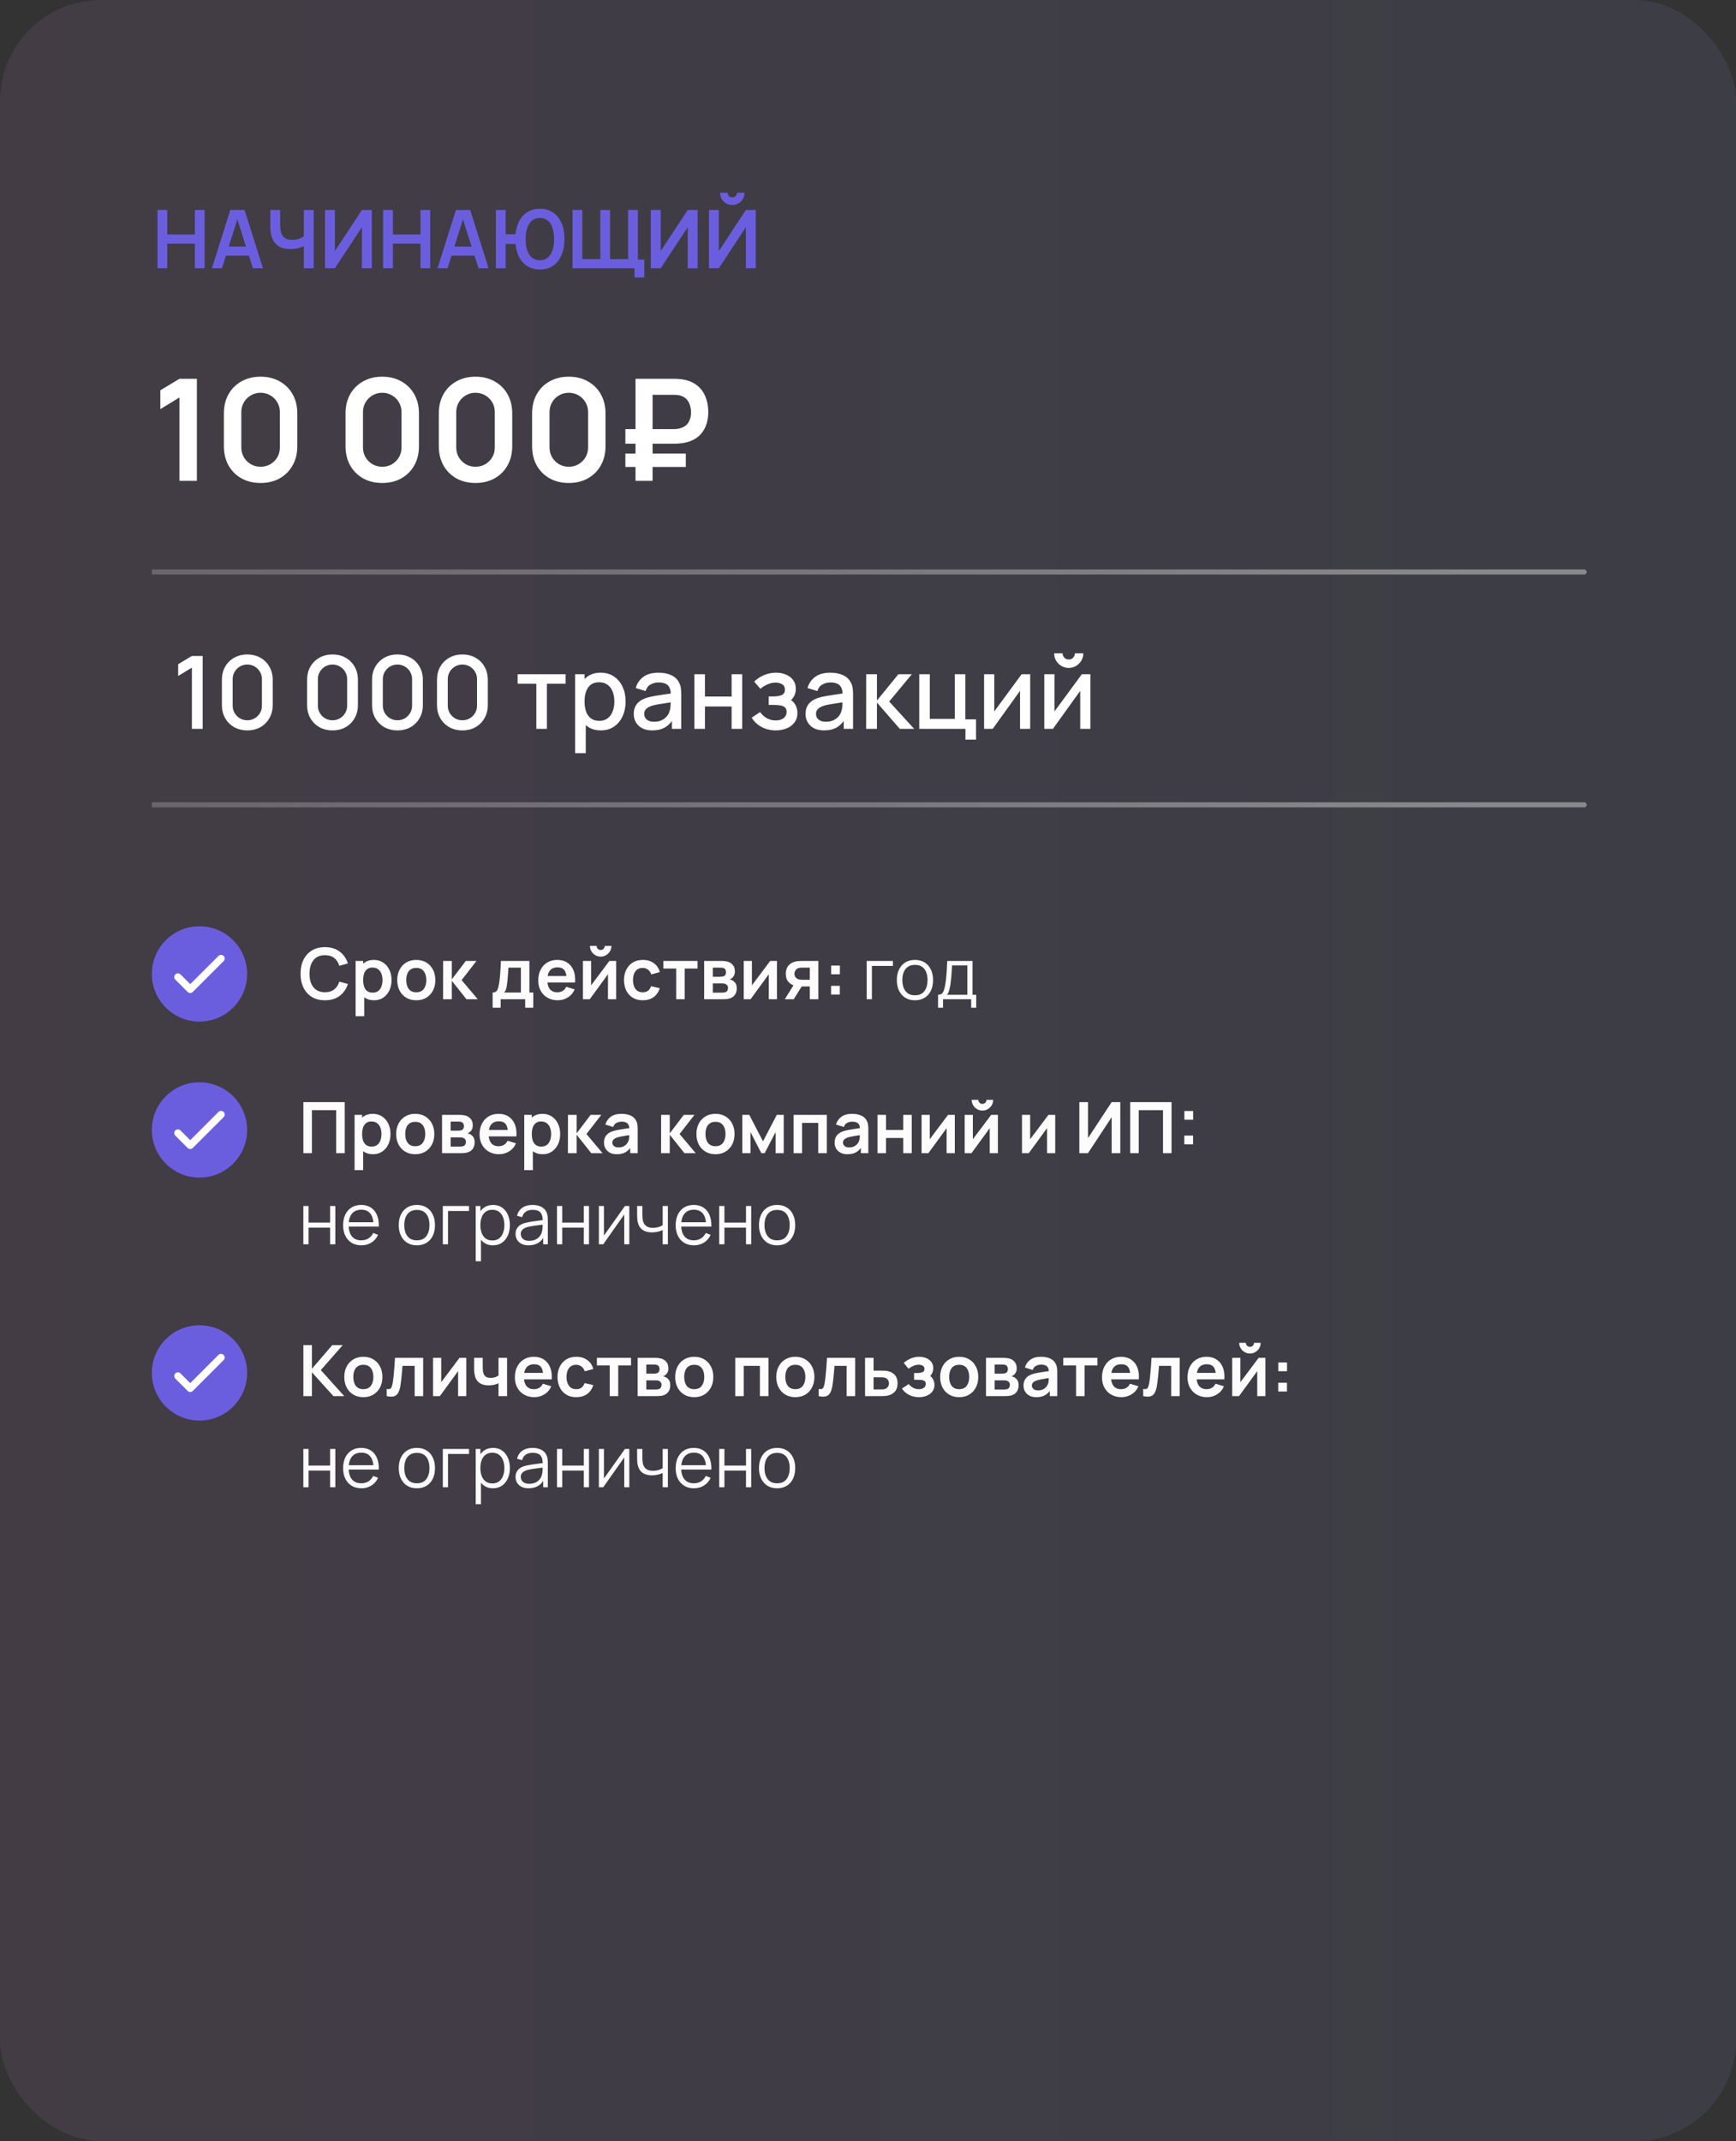
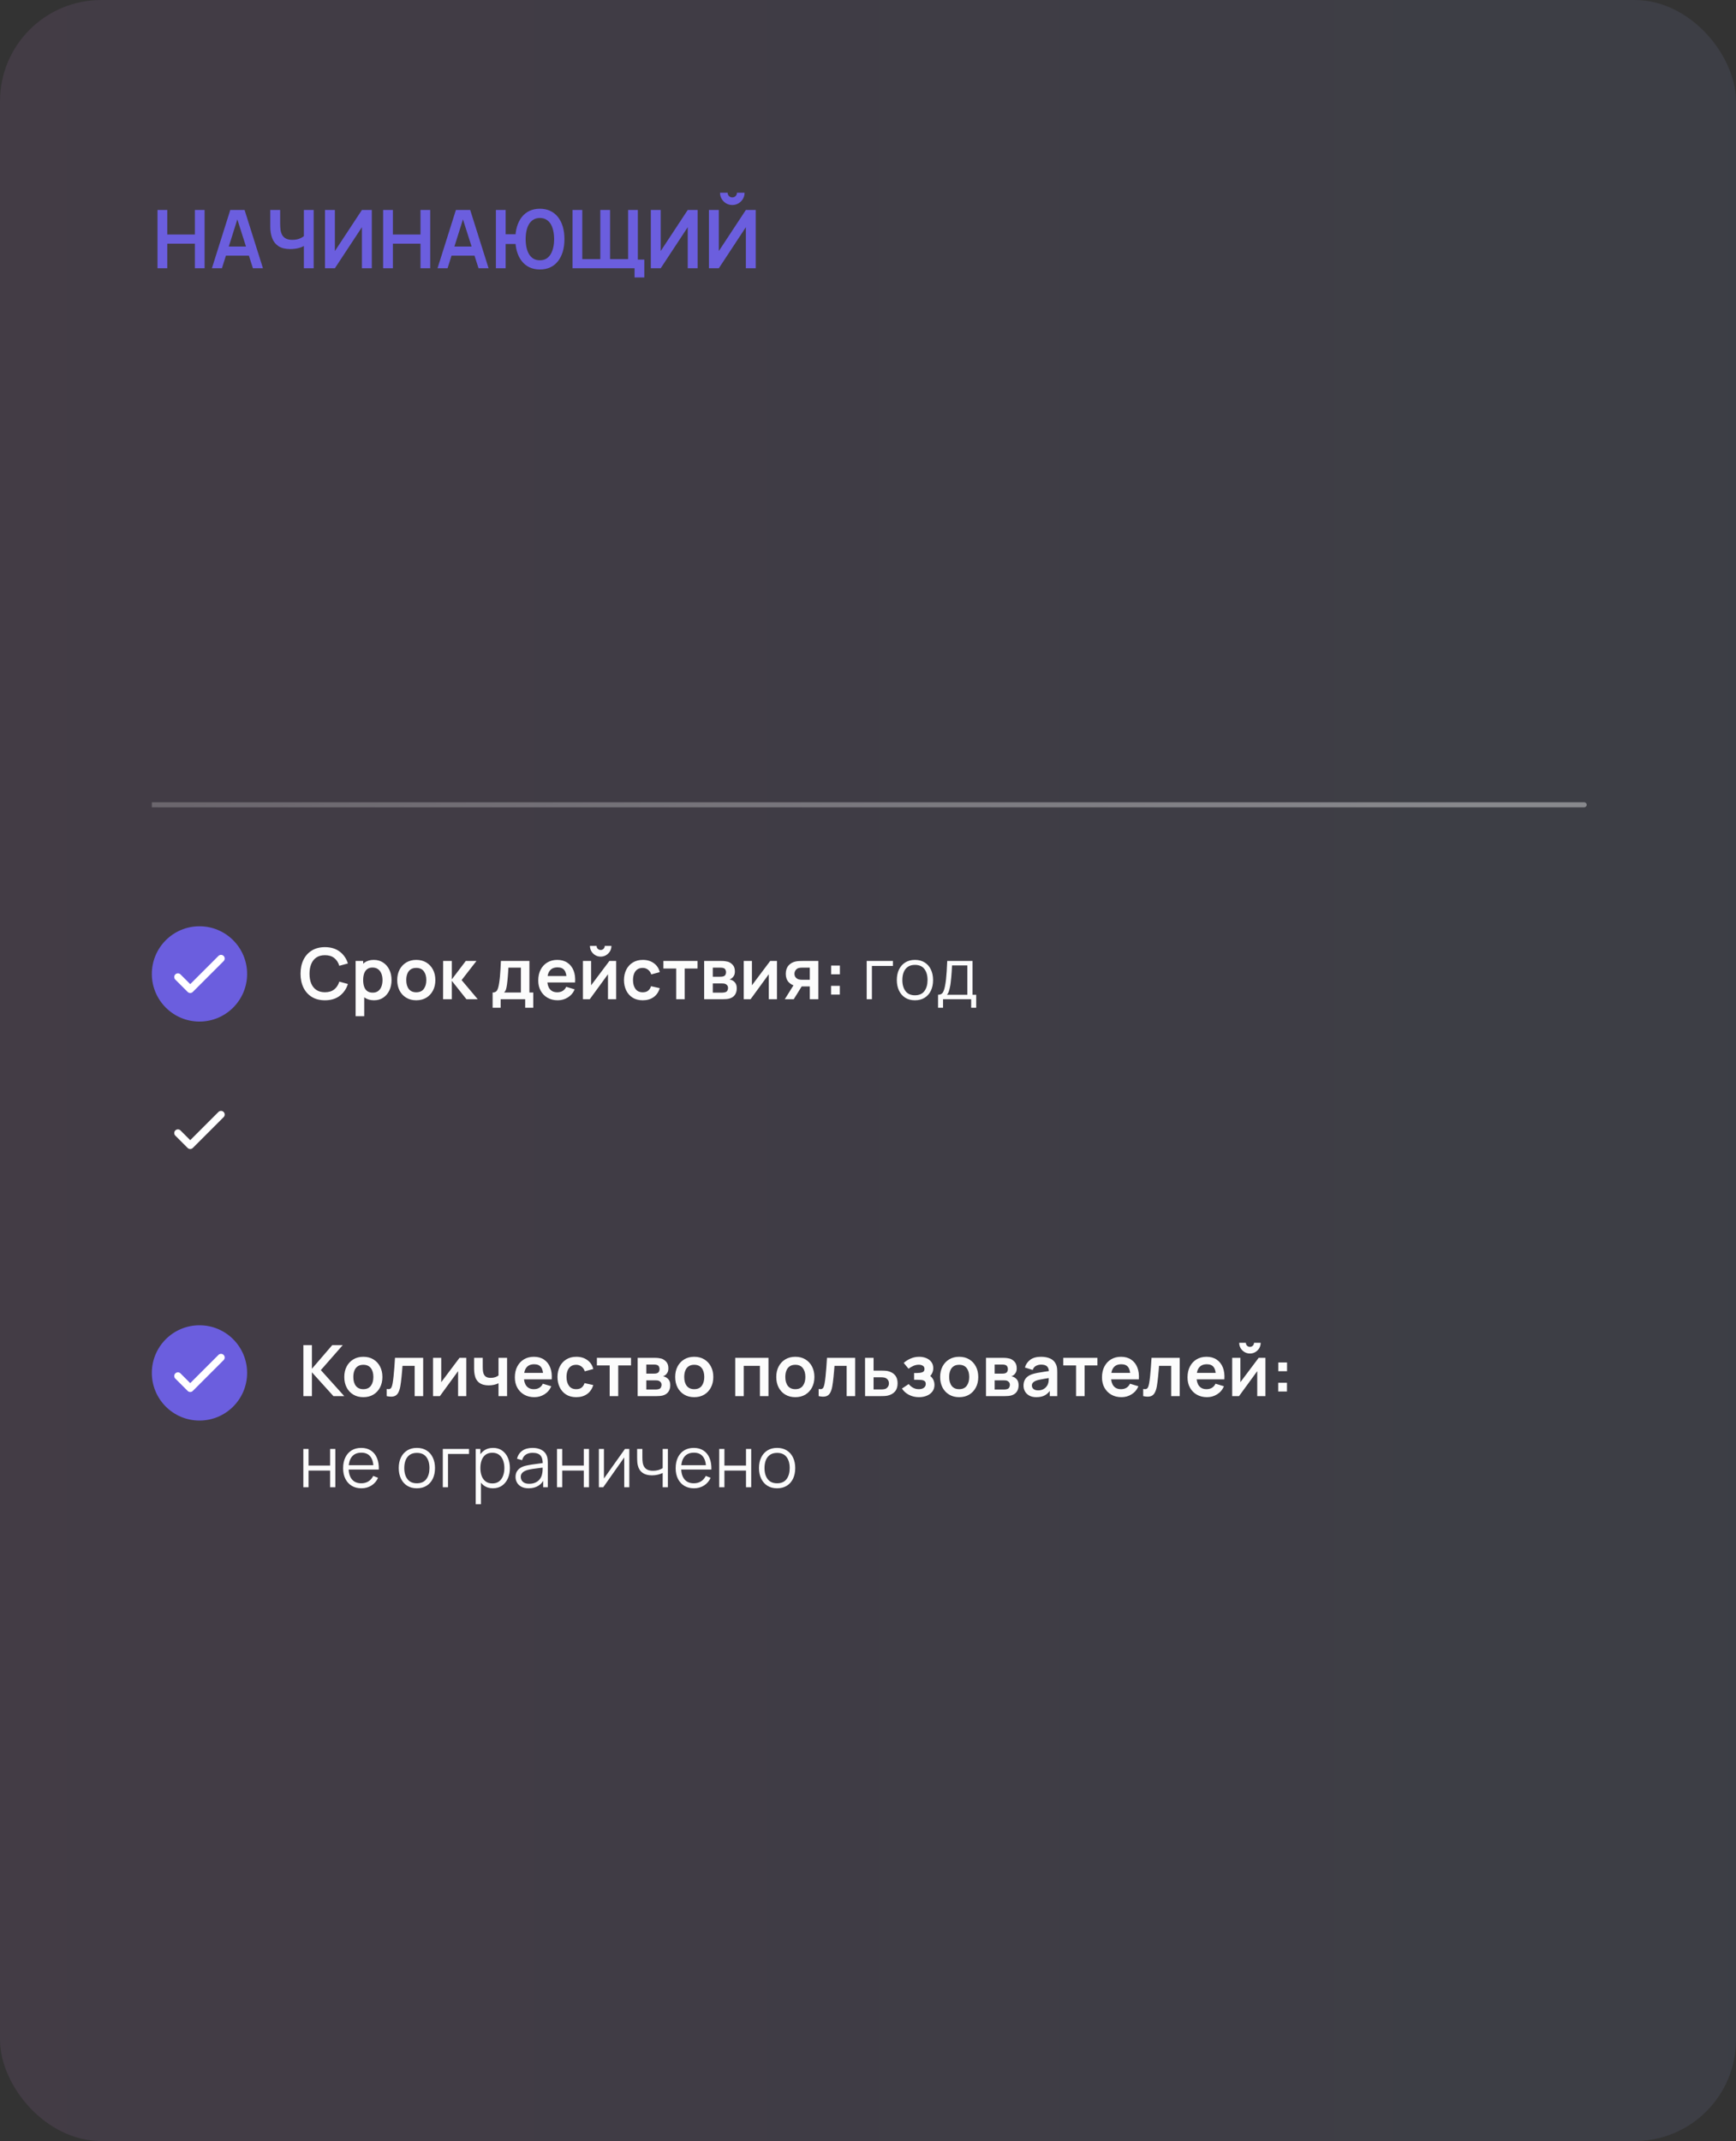
<svg xmlns="http://www.w3.org/2000/svg" width="343" height="423" viewBox="0 0 343 423" fill="none">
  <rect x="0" y="0" width="343" height="423" fill="#333333" stroke="none" />
  <rect width="343" height="423" rx="20" fill="url(#paint0_linear_602_1951)" fill-opacity="0.36" />
  <path d="M31.12 53V41.48H33.048V46.328H38.504V41.48H40.424V53H38.504V48.136H33.048V53H31.12ZM41.867 53L45.499 41.48H48.323L51.955 53H49.971L46.675 42.664H47.107L43.851 53H41.867ZM43.891 50.504V48.704H49.939V50.504H43.891ZM60.041 53V47.88L60.353 48.376C60.039 48.637 59.612 48.843 59.073 48.992C58.535 49.136 57.961 49.208 57.353 49.208C56.383 49.208 55.609 49.019 55.033 48.64C54.457 48.261 54.041 47.739 53.785 47.072C53.529 46.405 53.401 45.635 53.401 44.76V41.48H55.353V44.168C55.353 44.563 55.375 44.952 55.417 45.336C55.465 45.715 55.567 46.059 55.721 46.368C55.881 46.677 56.124 46.925 56.449 47.112C56.775 47.293 57.215 47.384 57.769 47.384C58.388 47.384 58.916 47.28 59.353 47.072C59.791 46.864 60.1 46.643 60.281 46.408L60.041 47.376V41.48H61.977V53H60.041ZM73.462 53H71.51V44.88L66.166 53H64.214V41.48H66.166V49.6L71.51 41.48H73.462V53ZM75.698 53V41.48H77.626V46.328H83.082V41.48H85.002V53H83.082V48.136H77.626V53H75.698ZM86.445 53L90.077 41.48H92.901L96.533 53H94.549L91.253 42.664H91.685L88.429 53H86.445ZM88.469 50.504V48.704H94.517V50.504H88.469ZM97.979 53V41.48H99.907V46.28H102.131V48.2H99.907V53H97.979ZM106.667 53.24C105.905 53.24 105.222 53.099 104.619 52.816C104.022 52.533 103.515 52.128 103.099 51.6C102.683 51.072 102.366 50.44 102.147 49.704C101.929 48.963 101.819 48.141 101.819 47.24C101.819 46.333 101.929 45.512 102.147 44.776C102.366 44.04 102.683 43.408 103.099 42.88C103.515 42.352 104.022 41.947 104.619 41.664C105.222 41.381 105.905 41.24 106.667 41.24C107.43 41.24 108.113 41.381 108.715 41.664C109.318 41.947 109.827 42.352 110.243 42.88C110.659 43.408 110.977 44.04 111.195 44.776C111.414 45.512 111.523 46.333 111.523 47.24C111.523 48.152 111.414 48.976 111.195 49.712C110.977 50.448 110.659 51.08 110.243 51.608C109.827 52.136 109.318 52.541 108.715 52.824C108.113 53.101 107.43 53.24 106.667 53.24ZM106.667 51.424C107.147 51.424 107.563 51.323 107.915 51.12C108.267 50.912 108.558 50.621 108.787 50.248C109.017 49.869 109.19 49.427 109.307 48.92C109.425 48.408 109.483 47.848 109.483 47.24C109.483 46.632 109.425 46.075 109.307 45.568C109.195 45.056 109.025 44.613 108.795 44.24C108.566 43.867 108.273 43.579 107.915 43.376C107.563 43.168 107.147 43.064 106.667 43.064C106.193 43.064 105.779 43.168 105.427 43.376C105.075 43.579 104.782 43.867 104.547 44.24C104.318 44.613 104.145 45.056 104.027 45.568C103.915 46.075 103.859 46.632 103.859 47.24C103.859 47.848 103.915 48.408 104.027 48.92C104.145 49.427 104.318 49.869 104.547 50.248C104.777 50.621 105.067 50.912 105.419 51.12C105.777 51.323 106.193 51.424 106.667 51.424ZM125.376 54.816V53H124.256V51.288H127.304V54.816H125.376ZM113.12 53V41.48H115.048V51.192H118.608V41.48H120.536V51.192H124.104V41.48H126.024V53H113.12ZM137.837 53H135.885V44.88L130.541 53H128.589V41.48H130.541V49.6L135.885 41.48H137.837V53ZM140.073 53V41.48H142.025V49.6L147.369 41.48H149.321V53H147.369V44.88L142.025 53H140.073ZM144.689 40.504C144.241 40.504 143.833 40.395 143.465 40.176C143.102 39.957 142.812 39.667 142.593 39.304C142.374 38.936 142.265 38.528 142.265 38.08H143.769C143.769 38.336 143.857 38.555 144.033 38.736C144.214 38.912 144.433 39 144.689 39C144.945 39 145.161 38.912 145.337 38.736C145.518 38.555 145.609 38.336 145.609 38.08H147.113C147.113 38.528 147.004 38.936 146.785 39.304C146.566 39.667 146.273 39.957 145.905 40.176C145.537 40.395 145.132 40.504 144.689 40.504Z" fill="#6B5EDE" />
-   <path d="M35.46 95V78.522L31.68 80.832V77.108L35.46 74.84H38.904V95H35.46ZM51.489 95.42C50.061 95.42 48.801 95.117 47.709 94.51C46.617 93.894 45.763 93.04 45.147 91.948C44.541 90.856 44.237 89.596 44.237 88.168V81.672C44.237 80.244 44.541 78.984 45.147 77.892C45.763 76.8 46.617 75.951 47.709 75.344C48.801 74.728 50.061 74.42 51.489 74.42C52.917 74.42 54.173 74.728 55.255 75.344C56.347 75.951 57.201 76.8 57.817 77.892C58.433 78.984 58.741 80.244 58.741 81.672V88.168C58.741 89.596 58.433 90.856 57.817 91.948C57.201 93.04 56.347 93.894 55.255 94.51C54.173 95.117 52.917 95.42 51.489 95.42ZM51.489 92.214C52.199 92.214 52.843 92.046 53.421 91.71C54 91.365 54.457 90.907 54.793 90.338C55.129 89.759 55.297 89.115 55.297 88.406V81.42C55.297 80.701 55.129 80.057 54.793 79.488C54.457 78.909 54 78.452 53.421 78.116C52.843 77.771 52.199 77.598 51.489 77.598C50.78 77.598 50.136 77.771 49.557 78.116C48.979 78.452 48.521 78.909 48.185 79.488C47.849 80.057 47.681 80.701 47.681 81.42V88.406C47.681 89.115 47.849 89.759 48.185 90.338C48.521 90.907 48.979 91.365 49.557 91.71C50.136 92.046 50.78 92.214 51.489 92.214ZM75.525 95.42C74.097 95.42 72.837 95.117 71.745 94.51C70.653 93.894 69.799 93.04 69.183 91.948C68.576 90.856 68.272 89.596 68.272 88.168V81.672C68.272 80.244 68.576 78.984 69.183 77.892C69.799 76.8 70.653 75.951 71.745 75.344C72.837 74.728 74.097 74.42 75.525 74.42C76.953 74.42 78.208 74.728 79.29 75.344C80.382 75.951 81.237 76.8 81.853 77.892C82.469 78.984 82.776 80.244 82.776 81.672V88.168C82.776 89.596 82.469 90.856 81.853 91.948C81.237 93.04 80.382 93.894 79.29 94.51C78.208 95.117 76.953 95.42 75.525 95.42ZM75.525 92.214C76.234 92.214 76.878 92.046 77.457 91.71C78.035 91.365 78.493 90.907 78.829 90.338C79.165 89.759 79.332 89.115 79.332 88.406V81.42C79.332 80.701 79.165 80.057 78.829 79.488C78.493 78.909 78.035 78.452 77.457 78.116C76.878 77.771 76.234 77.598 75.525 77.598C74.815 77.598 74.171 77.771 73.593 78.116C73.014 78.452 72.556 78.909 72.221 79.488C71.885 80.057 71.716 80.701 71.716 81.42V88.406C71.716 89.115 71.885 89.759 72.221 90.338C72.556 90.907 73.014 91.365 73.593 91.71C74.171 92.046 74.815 92.214 75.525 92.214ZM93.954 95.42C92.526 95.42 91.266 95.117 90.174 94.51C89.082 93.894 88.228 93.04 87.612 91.948C87.005 90.856 86.702 89.596 86.702 88.168V81.672C86.702 80.244 87.005 78.984 87.612 77.892C88.228 76.8 89.082 75.951 90.174 75.344C91.266 74.728 92.526 74.42 93.954 74.42C95.382 74.42 96.638 74.728 97.72 75.344C98.812 75.951 99.666 76.8 100.282 77.892C100.898 78.984 101.206 80.244 101.206 81.672V88.168C101.206 89.596 100.898 90.856 100.282 91.948C99.666 93.04 98.812 93.894 97.72 94.51C96.638 95.117 95.382 95.42 93.954 95.42ZM93.954 92.214C94.663 92.214 95.308 92.046 95.886 91.71C96.465 91.365 96.922 90.907 97.258 90.338C97.594 89.759 97.762 89.115 97.762 88.406V81.42C97.762 80.701 97.594 80.057 97.258 79.488C96.922 78.909 96.465 78.452 95.886 78.116C95.308 77.771 94.663 77.598 93.954 77.598C93.245 77.598 92.601 77.771 92.022 78.116C91.444 78.452 90.986 78.909 90.65 79.488C90.314 80.057 90.146 80.701 90.146 81.42V88.406C90.146 89.115 90.314 89.759 90.65 90.338C90.986 90.907 91.444 91.365 92.022 91.71C92.601 92.046 93.245 92.214 93.954 92.214ZM112.384 95.42C110.956 95.42 109.696 95.117 108.604 94.51C107.512 93.894 106.658 93.04 106.042 91.948C105.435 90.856 105.132 89.596 105.132 88.168V81.672C105.132 80.244 105.435 78.984 106.042 77.892C106.658 76.8 107.512 75.951 108.604 75.344C109.696 74.728 110.956 74.42 112.384 74.42C113.812 74.42 115.067 74.728 116.15 75.344C117.242 75.951 118.096 76.8 118.712 77.892C119.328 78.984 119.636 80.244 119.636 81.672V88.168C119.636 89.596 119.328 90.856 118.712 91.948C118.096 93.04 117.242 93.894 116.15 94.51C115.067 95.117 113.812 95.42 112.384 95.42ZM112.384 92.214C113.093 92.214 113.737 92.046 114.316 91.71C114.895 91.365 115.352 90.907 115.688 90.338C116.024 89.759 116.192 89.115 116.192 88.406V81.42C116.192 80.701 116.024 80.057 115.688 79.488C115.352 78.909 114.895 78.452 114.316 78.116C113.737 77.771 113.093 77.598 112.384 77.598C111.675 77.598 111.031 77.771 110.452 78.116C109.873 78.452 109.416 78.909 109.08 79.488C108.744 80.057 108.576 80.701 108.576 81.42V88.406C108.576 89.115 108.744 89.759 109.08 90.338C109.416 90.907 109.873 91.365 110.452 91.71C111.031 92.046 111.675 92.214 112.384 92.214ZM123.562 87.664V84.78H133.054C133.203 84.78 133.385 84.775 133.6 84.766C133.824 84.747 134.071 84.701 134.342 84.626C135.116 84.411 135.676 84.024 136.022 83.464C136.367 82.895 136.54 82.232 136.54 81.476C136.54 81.019 136.47 80.561 136.33 80.104C136.199 79.637 135.97 79.227 135.644 78.872C135.326 78.517 134.892 78.27 134.342 78.13C134.099 78.065 133.852 78.027 133.6 78.018C133.357 78.009 133.175 78.004 133.054 78.004H127.776V74.84H133.194C133.296 74.84 133.497 74.845 133.796 74.854C134.104 74.863 134.444 74.896 134.818 74.952C135.975 75.129 136.932 75.517 137.688 76.114C138.453 76.711 139.018 77.467 139.382 78.382C139.755 79.287 139.942 80.286 139.942 81.378C139.942 83.049 139.517 84.43 138.668 85.522C137.818 86.614 136.535 87.291 134.818 87.552C134.444 87.599 134.104 87.631 133.796 87.65C133.497 87.659 133.296 87.664 133.194 87.664H123.562ZM123.562 92.256V89.61H135.504V92.256H123.562ZM125.564 95V74.84H128.938V95H125.564Z" fill="white" />
-   <path d="M313 113.5C313.276 113.5 313.5 113.276 313.5 113C313.5 112.724 313.276 112.5 313 112.5L313 113.5ZM30 113L30 113.5L313 113.5L313 113L313 112.5L30 112.5L30 113Z" fill="url(#paint1_linear_602_1951)" fill-opacity="0.39" />
-   <path d="M37.914 144V131.9L35.204 133.55V131.22L37.914 129.6H40.044V144H37.914ZM48.861 144.3C47.881 144.3 47.015 144.087 46.261 143.66C45.508 143.227 44.915 142.633 44.481 141.88C44.055 141.127 43.841 140.26 43.841 139.28V134.32C43.841 133.34 44.055 132.473 44.481 131.72C44.915 130.967 45.508 130.377 46.261 129.95C47.015 129.517 47.881 129.3 48.861 129.3C49.841 129.3 50.708 129.517 51.461 129.95C52.215 130.377 52.805 130.967 53.231 131.72C53.665 132.473 53.881 133.34 53.881 134.32V139.28C53.881 140.26 53.665 141.127 53.231 141.88C52.805 142.633 52.215 143.227 51.461 143.66C50.708 144.087 49.841 144.3 48.861 144.3ZM48.861 142.3C49.395 142.3 49.878 142.173 50.311 141.92C50.751 141.66 51.101 141.313 51.361 140.88C51.621 140.44 51.751 139.95 51.751 139.41V134.17C51.751 133.637 51.621 133.153 51.361 132.72C51.101 132.28 50.751 131.933 50.311 131.68C49.878 131.42 49.395 131.29 48.861 131.29C48.328 131.29 47.841 131.42 47.401 131.68C46.968 131.933 46.621 132.28 46.361 132.72C46.101 133.153 45.971 133.637 45.971 134.17V139.41C45.971 139.95 46.101 140.44 46.361 140.88C46.621 141.313 46.968 141.66 47.401 141.92C47.841 142.173 48.328 142.3 48.861 142.3ZM65.697 144.3C64.717 144.3 63.851 144.087 63.097 143.66C62.344 143.227 61.751 142.633 61.317 141.88C60.891 141.127 60.677 140.26 60.677 139.28V134.32C60.677 133.34 60.891 132.473 61.317 131.72C61.751 130.967 62.344 130.377 63.097 129.95C63.851 129.517 64.717 129.3 65.697 129.3C66.677 129.3 67.544 129.517 68.297 129.95C69.051 130.377 69.641 130.967 70.067 131.72C70.501 132.473 70.717 133.34 70.717 134.32V139.28C70.717 140.26 70.501 141.127 70.067 141.88C69.641 142.633 69.051 143.227 68.297 143.66C67.544 144.087 66.677 144.3 65.697 144.3ZM65.697 142.3C66.231 142.3 66.714 142.173 67.147 141.92C67.587 141.66 67.937 141.313 68.197 140.88C68.457 140.44 68.587 139.95 68.587 139.41V134.17C68.587 133.637 68.457 133.153 68.197 132.72C67.937 132.28 67.587 131.933 67.147 131.68C66.714 131.42 66.231 131.29 65.697 131.29C65.164 131.29 64.677 131.42 64.237 131.68C63.804 131.933 63.457 132.28 63.197 132.72C62.937 133.153 62.807 133.637 62.807 134.17V139.41C62.807 139.95 62.937 140.44 63.197 140.88C63.457 141.313 63.804 141.66 64.237 141.92C64.677 142.173 65.164 142.3 65.697 142.3ZM78.529 144.3C77.549 144.3 76.683 144.087 75.929 143.66C75.176 143.227 74.583 142.633 74.149 141.88C73.723 141.127 73.509 140.26 73.509 139.28V134.32C73.509 133.34 73.723 132.473 74.149 131.72C74.583 130.967 75.176 130.377 75.929 129.95C76.683 129.517 77.549 129.3 78.529 129.3C79.509 129.3 80.376 129.517 81.129 129.95C81.883 130.377 82.473 130.967 82.899 131.72C83.333 132.473 83.549 133.34 83.549 134.32V139.28C83.549 140.26 83.333 141.127 82.899 141.88C82.473 142.633 81.883 143.227 81.129 143.66C80.376 144.087 79.509 144.3 78.529 144.3ZM78.529 142.3C79.063 142.3 79.546 142.173 79.979 141.92C80.419 141.66 80.769 141.313 81.029 140.88C81.289 140.44 81.419 139.95 81.419 139.41V134.17C81.419 133.637 81.289 133.153 81.029 132.72C80.769 132.28 80.419 131.933 79.979 131.68C79.546 131.42 79.063 131.29 78.529 131.29C77.996 131.29 77.509 131.42 77.069 131.68C76.636 131.933 76.289 132.28 76.029 132.72C75.769 133.153 75.639 133.637 75.639 134.17V139.41C75.639 139.95 75.769 140.44 76.029 140.88C76.289 141.313 76.636 141.66 77.069 141.92C77.509 142.173 77.996 142.3 78.529 142.3ZM91.361 144.3C90.381 144.3 89.515 144.087 88.761 143.66C88.008 143.227 87.415 142.633 86.981 141.88C86.555 141.127 86.341 140.26 86.341 139.28V134.32C86.341 133.34 86.555 132.473 86.981 131.72C87.415 130.967 88.008 130.377 88.761 129.95C89.515 129.517 90.381 129.3 91.361 129.3C92.341 129.3 93.208 129.517 93.961 129.95C94.715 130.377 95.305 130.967 95.731 131.72C96.165 132.473 96.381 133.34 96.381 134.32V139.28C96.381 140.26 96.165 141.127 95.731 141.88C95.305 142.633 94.715 143.227 93.961 143.66C93.208 144.087 92.341 144.3 91.361 144.3ZM91.361 142.3C91.895 142.3 92.378 142.173 92.811 141.92C93.251 141.66 93.601 141.313 93.861 140.88C94.121 140.44 94.251 139.95 94.251 139.41V134.17C94.251 133.637 94.121 133.153 93.861 132.72C93.601 132.28 93.251 131.933 92.811 131.68C92.378 131.42 91.895 131.29 91.361 131.29C90.828 131.29 90.341 131.42 89.901 131.68C89.468 131.933 89.121 132.28 88.861 132.72C88.601 133.153 88.471 133.637 88.471 134.17V139.41C88.471 139.95 88.601 140.44 88.861 140.88C89.121 141.313 89.468 141.66 89.901 141.92C90.341 142.173 90.828 142.3 91.361 142.3ZM105.967 144V135.08H102.277V133.2H111.747V135.08H108.057V144H105.967ZM118.716 144.3C117.683 144.3 116.816 144.05 116.116 143.55C115.416 143.043 114.886 142.36 114.526 141.5C114.166 140.64 113.986 139.67 113.986 138.59C113.986 137.51 114.163 136.54 114.516 135.68C114.876 134.82 115.403 134.143 116.096 133.65C116.796 133.15 117.656 132.9 118.676 132.9C119.689 132.9 120.563 133.15 121.296 133.65C122.036 134.143 122.606 134.82 123.006 135.68C123.406 136.533 123.606 137.503 123.606 138.59C123.606 139.67 123.406 140.643 123.006 141.51C122.613 142.37 122.049 143.05 121.316 143.55C120.589 144.05 119.723 144.3 118.716 144.3ZM113.636 148.8V133.2H115.496V140.97H115.736V148.8H113.636ZM118.426 142.41C119.093 142.41 119.643 142.24 120.076 141.9C120.516 141.56 120.843 141.103 121.056 140.53C121.276 139.95 121.386 139.303 121.386 138.59C121.386 137.883 121.276 137.243 121.056 136.67C120.843 136.097 120.513 135.64 120.066 135.3C119.619 134.96 119.049 134.79 118.356 134.79C117.703 134.79 117.163 134.95 116.736 135.27C116.316 135.59 116.003 136.037 115.796 136.61C115.596 137.183 115.496 137.843 115.496 138.59C115.496 139.337 115.596 139.997 115.796 140.57C115.996 141.143 116.313 141.593 116.746 141.92C117.179 142.247 117.739 142.41 118.426 142.41ZM128.864 144.3C128.064 144.3 127.394 144.153 126.854 143.86C126.314 143.56 125.904 143.167 125.624 142.68C125.351 142.187 125.214 141.647 125.214 141.06C125.214 140.513 125.311 140.033 125.504 139.62C125.697 139.207 125.984 138.857 126.364 138.57C126.744 138.277 127.211 138.04 127.764 137.86C128.244 137.72 128.787 137.597 129.394 137.49C130.001 137.383 130.637 137.283 131.304 137.19C131.977 137.097 132.644 137.003 133.304 136.91L132.544 137.33C132.557 136.483 132.377 135.857 132.004 135.45C131.637 135.037 131.004 134.83 130.104 134.83C129.537 134.83 129.017 134.963 128.544 135.23C128.071 135.49 127.741 135.923 127.554 136.53L125.604 135.93C125.871 135.003 126.377 134.267 127.124 133.72C127.877 133.173 128.877 132.9 130.124 132.9C131.091 132.9 131.931 133.067 132.644 133.4C133.364 133.727 133.891 134.247 134.224 134.96C134.397 135.313 134.504 135.687 134.544 136.08C134.584 136.473 134.604 136.897 134.604 137.35V144H132.754V141.53L133.114 141.85C132.667 142.677 132.097 143.293 131.404 143.7C130.717 144.1 129.871 144.3 128.864 144.3ZM129.234 142.59C129.827 142.59 130.337 142.487 130.764 142.28C131.191 142.067 131.534 141.797 131.794 141.47C132.054 141.143 132.224 140.803 132.304 140.45C132.417 140.13 132.481 139.77 132.494 139.37C132.514 138.97 132.524 138.65 132.524 138.41L133.204 138.66C132.544 138.76 131.944 138.85 131.404 138.93C130.864 139.01 130.374 139.09 129.934 139.17C129.501 139.243 129.114 139.333 128.774 139.44C128.487 139.54 128.231 139.66 128.004 139.8C127.784 139.94 127.607 140.11 127.474 140.31C127.347 140.51 127.284 140.753 127.284 141.04C127.284 141.32 127.354 141.58 127.494 141.82C127.634 142.053 127.847 142.24 128.134 142.38C128.421 142.52 128.787 142.59 129.234 142.59ZM137.191 144V133.2H139.281V137.61H144.551V133.2H146.641V144H144.551V139.58H139.281V144H137.191ZM153.297 144.3C152.25 144.3 151.31 144.077 150.477 143.63C149.65 143.183 148.997 142.567 148.517 141.78L150.177 140.69C150.564 141.21 151.01 141.613 151.517 141.9C152.03 142.187 152.607 142.33 153.247 142.33C153.914 142.33 154.44 142.18 154.827 141.88C155.22 141.573 155.417 141.163 155.417 140.65C155.417 140.243 155.304 139.943 155.077 139.75C154.857 139.55 154.55 139.42 154.157 139.36C153.77 139.3 153.33 139.27 152.837 139.27H151.877V137.59H152.837C153.49 137.59 154.027 137.5 154.447 137.32C154.874 137.133 155.087 136.783 155.087 136.27C155.087 135.77 154.904 135.41 154.537 135.19C154.177 134.97 153.747 134.86 153.247 134.86C152.687 134.86 152.144 134.98 151.617 135.22C151.09 135.453 150.63 135.743 150.237 136.09L149.017 134.66C149.59 134.107 150.244 133.677 150.977 133.37C151.717 133.057 152.51 132.9 153.357 132.9C154.05 132.9 154.69 133.023 155.277 133.27C155.87 133.51 156.344 133.867 156.697 134.34C157.057 134.813 157.237 135.397 157.237 136.09C157.237 136.63 157.117 137.123 156.877 137.57C156.637 138.017 156.27 138.423 155.777 138.79L155.717 138.08C156.124 138.207 156.464 138.41 156.737 138.69C157.01 138.97 157.214 139.3 157.347 139.68C157.487 140.053 157.557 140.45 157.557 140.87C157.557 141.597 157.364 142.217 156.977 142.73C156.597 143.243 156.084 143.633 155.437 143.9C154.79 144.167 154.077 144.3 153.297 144.3ZM162.809 144.3C162.009 144.3 161.339 144.153 160.799 143.86C160.259 143.56 159.849 143.167 159.569 142.68C159.296 142.187 159.159 141.647 159.159 141.06C159.159 140.513 159.256 140.033 159.449 139.62C159.643 139.207 159.929 138.857 160.309 138.57C160.689 138.277 161.156 138.04 161.709 137.86C162.189 137.72 162.733 137.597 163.339 137.49C163.946 137.383 164.583 137.283 165.249 137.19C165.923 137.097 166.589 137.003 167.249 136.91L166.489 137.33C166.503 136.483 166.323 135.857 165.949 135.45C165.583 135.037 164.949 134.83 164.049 134.83C163.483 134.83 162.963 134.963 162.489 135.23C162.016 135.49 161.686 135.923 161.499 136.53L159.549 135.93C159.816 135.003 160.323 134.267 161.069 133.72C161.823 133.173 162.823 132.9 164.069 132.9C165.036 132.9 165.876 133.067 166.589 133.4C167.309 133.727 167.836 134.247 168.169 134.96C168.343 135.313 168.449 135.687 168.489 136.08C168.529 136.473 168.549 136.897 168.549 137.35V144H166.699V141.53L167.059 141.85C166.613 142.677 166.043 143.293 165.349 143.7C164.663 144.1 163.816 144.3 162.809 144.3ZM163.179 142.59C163.773 142.59 164.283 142.487 164.709 142.28C165.136 142.067 165.479 141.797 165.739 141.47C165.999 141.143 166.169 140.803 166.249 140.45C166.363 140.13 166.426 139.77 166.439 139.37C166.459 138.97 166.469 138.65 166.469 138.41L167.149 138.66C166.489 138.76 165.889 138.85 165.349 138.93C164.809 139.01 164.319 139.09 163.879 139.17C163.446 139.243 163.059 139.333 162.719 139.44C162.433 139.54 162.176 139.66 161.949 139.8C161.729 139.94 161.553 140.11 161.419 140.31C161.293 140.51 161.229 140.753 161.229 141.04C161.229 141.32 161.299 141.58 161.439 141.82C161.579 142.053 161.793 142.24 162.079 142.38C162.366 142.52 162.733 142.59 163.179 142.59ZM171.136 144L171.146 133.2H173.266V138.4L177.506 133.2H180.166L175.686 138.6L180.626 144H177.786L173.266 138.8V144H171.136ZM190.754 146.13V144H181.624V133.2H183.714V142.03H188.644V133.2H190.734V142.12H192.844V146.13H190.754ZM203.547 133.2V144H201.537V136.49L196.137 144H194.437V133.2H196.447V140.56L201.857 133.2H203.547ZM211.161 131.96C210.635 131.96 210.151 131.83 209.711 131.57C209.278 131.31 208.931 130.963 208.671 130.53C208.411 130.097 208.281 129.613 208.281 129.08H209.941C209.941 129.413 210.061 129.7 210.301 129.94C210.541 130.18 210.828 130.3 211.161 130.3C211.501 130.3 211.788 130.18 212.021 129.94C212.261 129.7 212.381 129.413 212.381 129.08H214.041C214.041 129.613 213.911 130.097 213.651 130.53C213.391 130.963 213.041 131.31 212.601 131.57C212.168 131.83 211.688 131.96 211.161 131.96ZM215.441 133.2V144H213.431V136.49L208.031 144H206.331V133.2H208.341V140.56L213.751 133.2H215.441Z" fill="white" />
  <path d="M313 159.5C313.276 159.5 313.5 159.276 313.5 159C313.5 158.724 313.276 158.5 313 158.5L313 159.5ZM30 159L30 159.5L313 159.5L313 159L313 158.5L30 158.5L30 159Z" fill="url(#paint2_linear_602_1951)" fill-opacity="0.39" />
  <g clip-path="url(#clip0_602_1951)">
    <path d="M39.412 201.825C44.611 201.825 48.825 197.611 48.825 192.412C48.825 187.214 44.611 183 39.412 183C34.214 183 30 187.214 30 192.412C30 197.611 34.214 201.825 39.412 201.825Z" fill="#6B5EDE" />
    <path d="M35.152 193.022L37.586 195.456L43.671 189.371" stroke="white" stroke-width="1.448" stroke-linecap="round" stroke-linejoin="round" />
  </g>
  <path d="M64.204 197.622C63.196 197.622 62.332 197.403 61.614 196.964C60.895 196.521 60.342 195.905 59.955 195.116C59.572 194.327 59.381 193.413 59.381 192.372C59.381 191.331 59.572 190.417 59.955 189.628C60.342 188.839 60.895 188.226 61.614 187.787C62.332 187.344 63.196 187.122 64.204 187.122C65.366 187.122 66.334 187.414 67.109 187.997C67.883 188.576 68.427 189.357 68.74 190.342L67.039 190.811C66.843 190.153 66.509 189.64 66.038 189.271C65.566 188.898 64.955 188.711 64.204 188.711C63.527 188.711 62.962 188.863 62.51 189.166C62.062 189.469 61.723 189.896 61.495 190.447C61.271 190.993 61.156 191.635 61.152 192.372C61.152 193.109 61.264 193.753 61.488 194.304C61.716 194.85 62.057 195.275 62.51 195.578C62.962 195.881 63.527 196.033 64.204 196.033C64.955 196.033 65.566 195.846 66.038 195.473C66.509 195.1 66.843 194.586 67.039 193.933L68.74 194.402C68.427 195.387 67.883 196.171 67.109 196.754C66.334 197.333 65.366 197.622 64.204 197.622ZM73.91 197.622C73.172 197.622 72.554 197.447 72.055 197.097C71.555 196.747 71.18 196.271 70.928 195.669C70.676 195.062 70.55 194.383 70.55 193.632C70.55 192.871 70.676 192.19 70.928 191.588C71.18 190.986 71.548 190.512 72.034 190.167C72.524 189.817 73.128 189.642 73.847 189.642C74.561 189.642 75.179 189.817 75.702 190.167C76.229 190.512 76.637 190.986 76.927 191.588C77.216 192.185 77.361 192.867 77.361 193.632C77.361 194.388 77.218 195.067 76.934 195.669C76.649 196.271 76.248 196.747 75.73 197.097C75.212 197.447 74.605 197.622 73.91 197.622ZM70.263 200.772V189.852H71.754V195.158H71.964V200.772H70.263ZM73.651 196.11C74.089 196.11 74.451 196 74.736 195.781C75.02 195.562 75.23 195.265 75.366 194.892C75.506 194.514 75.576 194.094 75.576 193.632C75.576 193.175 75.506 192.759 75.366 192.386C75.226 192.008 75.009 191.709 74.715 191.49C74.421 191.266 74.047 191.154 73.595 191.154C73.165 191.154 72.815 191.259 72.545 191.469C72.274 191.674 72.073 191.964 71.943 192.337C71.817 192.706 71.754 193.137 71.754 193.632C71.754 194.122 71.817 194.554 71.943 194.927C72.073 195.3 72.276 195.592 72.552 195.802C72.832 196.007 73.198 196.11 73.651 196.11ZM82.243 197.622C81.487 197.622 80.826 197.452 80.262 197.111C79.697 196.77 79.258 196.301 78.946 195.704C78.638 195.102 78.484 194.411 78.484 193.632C78.484 192.839 78.642 192.143 78.96 191.546C79.277 190.949 79.718 190.482 80.283 190.146C80.847 189.81 81.501 189.642 82.243 189.642C83.003 189.642 83.666 189.812 84.231 190.153C84.795 190.494 85.234 190.965 85.547 191.567C85.859 192.164 86.016 192.853 86.016 193.632C86.016 194.416 85.857 195.109 85.54 195.711C85.227 196.308 84.788 196.777 84.224 197.118C83.659 197.454 82.999 197.622 82.243 197.622ZM82.243 196.04C82.915 196.04 83.414 195.816 83.741 195.368C84.067 194.92 84.231 194.341 84.231 193.632C84.231 192.899 84.065 192.316 83.734 191.882C83.402 191.443 82.905 191.224 82.243 191.224C81.79 191.224 81.417 191.327 81.123 191.532C80.833 191.733 80.619 192.015 80.479 192.379C80.339 192.738 80.269 193.156 80.269 193.632C80.269 194.365 80.434 194.95 80.766 195.389C81.102 195.823 81.594 196.04 82.243 196.04ZM87.544 197.412L87.558 189.852H89.266V193.492L92.031 189.852H94.138L91.205 193.632L94.39 197.412H92.157L89.266 193.772V197.412H87.544ZM97.334 199.092V196.089C97.745 196.089 98.036 195.949 98.209 195.669C98.382 195.389 98.519 194.904 98.622 194.213C98.687 193.802 98.741 193.368 98.783 192.911C98.825 192.454 98.86 191.971 98.888 191.462C98.921 190.953 98.948 190.417 98.972 189.852H104.6V196.089H105.363V199.092H103.767V197.412H98.923V199.092H97.334ZM99.595 196.089H102.92V191.175H100.449C100.435 191.455 100.418 191.742 100.4 192.036C100.381 192.325 100.36 192.615 100.337 192.904C100.313 193.193 100.288 193.471 100.26 193.737C100.236 193.998 100.208 194.241 100.176 194.465C100.124 194.857 100.061 195.179 99.987 195.431C99.912 195.683 99.781 195.902 99.595 196.089ZM110.204 197.622C109.439 197.622 108.767 197.456 108.188 197.125C107.609 196.794 107.157 196.334 106.83 195.746C106.508 195.158 106.347 194.481 106.347 193.716C106.347 192.89 106.506 192.174 106.823 191.567C107.14 190.956 107.581 190.482 108.146 190.146C108.711 189.81 109.364 189.642 110.106 189.642C110.89 189.642 111.555 189.826 112.101 190.195C112.652 190.559 113.06 191.075 113.326 191.742C113.592 192.409 113.692 193.196 113.627 194.101H111.954V193.485C111.949 192.664 111.805 192.064 111.52 191.686C111.235 191.308 110.787 191.119 110.176 191.119C109.485 191.119 108.972 191.334 108.636 191.763C108.3 192.188 108.132 192.811 108.132 193.632C108.132 194.397 108.3 194.99 108.636 195.41C108.972 195.83 109.462 196.04 110.106 196.04C110.521 196.04 110.878 195.949 111.177 195.767C111.48 195.58 111.714 195.312 111.877 194.962L113.543 195.466C113.254 196.147 112.806 196.677 112.199 197.055C111.597 197.433 110.932 197.622 110.204 197.622ZM107.6 194.101V192.827H112.801V194.101H107.6ZM118.682 188.998C118.294 188.998 117.94 188.902 117.618 188.711C117.296 188.52 117.039 188.265 116.848 187.948C116.656 187.626 116.561 187.269 116.561 186.877H117.877C117.877 187.101 117.954 187.292 118.108 187.451C118.266 187.605 118.458 187.682 118.682 187.682C118.906 187.682 119.095 187.605 119.249 187.451C119.407 187.292 119.487 187.101 119.487 186.877H120.803C120.803 187.269 120.707 187.626 120.516 187.948C120.324 188.265 120.068 188.52 119.746 188.711C119.424 188.902 119.069 188.998 118.682 188.998ZM121.741 189.852V197.412H120.124V192.477L116.526 197.412H115.175V189.852H116.792V194.661L120.404 189.852H121.741ZM126.989 197.622C126.21 197.622 125.545 197.449 124.994 197.104C124.444 196.754 124.021 196.278 123.727 195.676C123.438 195.074 123.291 194.393 123.286 193.632C123.291 192.857 123.443 192.171 123.741 191.574C124.045 190.972 124.474 190.501 125.029 190.16C125.585 189.815 126.245 189.642 127.01 189.642C127.869 189.642 128.595 189.859 129.187 190.293C129.785 190.722 130.174 191.31 130.356 192.057L128.676 192.512C128.546 192.106 128.329 191.791 128.025 191.567C127.722 191.338 127.377 191.224 126.989 191.224C126.551 191.224 126.189 191.329 125.904 191.539C125.62 191.744 125.41 192.029 125.274 192.393C125.139 192.757 125.071 193.17 125.071 193.632C125.071 194.351 125.232 194.932 125.554 195.375C125.876 195.818 126.355 196.04 126.989 196.04C127.437 196.04 127.79 195.937 128.046 195.732C128.308 195.527 128.504 195.23 128.634 194.843L130.356 195.228C130.123 195.998 129.715 196.591 129.131 197.006C128.548 197.417 127.834 197.622 126.989 197.622ZM133.601 197.412V191.35H131.074V189.852H137.815V191.35H135.288V197.412H133.601ZM139.128 197.412V189.852H142.565C142.812 189.852 143.043 189.866 143.258 189.894C143.473 189.922 143.657 189.957 143.811 189.999C144.175 190.106 144.497 190.316 144.777 190.629C145.057 190.937 145.197 191.364 145.197 191.91C145.197 192.232 145.146 192.498 145.043 192.708C144.94 192.913 144.805 193.086 144.637 193.226C144.558 193.291 144.476 193.347 144.392 193.394C144.308 193.441 144.224 193.478 144.14 193.506C144.322 193.534 144.495 193.588 144.658 193.667C144.915 193.793 145.129 193.98 145.302 194.227C145.479 194.474 145.568 194.822 145.568 195.27C145.568 195.779 145.444 196.208 145.197 196.558C144.954 196.903 144.597 197.144 144.126 197.279C143.953 197.326 143.755 197.361 143.531 197.384C143.307 197.403 143.078 197.412 142.845 197.412H139.128ZM140.836 196.11H142.726C142.824 196.11 142.931 196.101 143.048 196.082C143.165 196.063 143.27 196.038 143.363 196.005C143.531 195.944 143.652 195.837 143.727 195.683C143.806 195.529 143.846 195.368 143.846 195.2C143.846 194.971 143.788 194.789 143.671 194.654C143.559 194.514 143.424 194.421 143.265 194.374C143.172 194.337 143.069 194.316 142.957 194.311C142.85 194.302 142.761 194.297 142.691 194.297H140.836V196.11ZM140.836 192.974H142.236C142.381 192.974 142.521 192.967 142.656 192.953C142.796 192.934 142.913 192.904 143.006 192.862C143.16 192.801 143.272 192.699 143.342 192.554C143.417 192.409 143.454 192.248 143.454 192.071C143.454 191.884 143.412 191.716 143.328 191.567C143.249 191.413 143.12 191.31 142.943 191.259C142.826 191.212 142.684 191.187 142.516 191.182C142.353 191.177 142.248 191.175 142.201 191.175H140.836V192.974ZM153.514 189.852V197.412H151.897V192.477L148.299 197.412H146.948V189.852H148.565V194.661L152.177 189.852H153.514ZM160.002 197.412V194.892H158.651C158.478 194.892 158.261 194.887 158 194.878C157.743 194.869 157.503 194.845 157.279 194.808C156.695 194.701 156.212 194.446 155.83 194.045C155.447 193.639 155.256 193.088 155.256 192.393C155.256 191.712 155.438 191.163 155.802 190.748C156.166 190.333 156.639 190.067 157.223 189.95C157.465 189.899 157.715 189.871 157.972 189.866C158.233 189.857 158.45 189.852 158.623 189.852H161.689V197.412H160.002ZM155.06 197.412L156.866 194.521H158.623L156.831 197.412H155.06ZM158.476 193.569H160.002V191.175H158.476C158.387 191.175 158.28 191.18 158.154 191.189C158.028 191.198 157.902 191.219 157.776 191.252C157.64 191.294 157.512 191.366 157.391 191.469C157.269 191.572 157.169 191.7 157.09 191.854C157.01 192.008 156.971 192.183 156.971 192.379C156.971 192.673 157.055 192.918 157.223 193.114C157.395 193.305 157.596 193.434 157.825 193.499C157.937 193.527 158.051 193.546 158.168 193.555C158.289 193.564 158.392 193.569 158.476 193.569ZM164.202 196.502V194.773H165.931V196.502H164.202ZM164.216 192.491V190.762H165.945V192.491H164.216ZM171.243 197.412V189.852H176.423V190.839H172.272V197.412H171.243ZM180.772 197.622C180.02 197.622 179.379 197.452 178.847 197.111C178.315 196.77 177.906 196.299 177.622 195.697C177.337 195.095 177.195 194.404 177.195 193.625C177.195 192.832 177.339 192.136 177.629 191.539C177.918 190.942 178.329 190.477 178.861 190.146C179.397 189.81 180.034 189.642 180.772 189.642C181.528 189.642 182.172 189.812 182.704 190.153C183.24 190.489 183.649 190.958 183.929 191.56C184.213 192.157 184.356 192.846 184.356 193.625C184.356 194.418 184.213 195.116 183.929 195.718C183.644 196.315 183.233 196.782 182.697 197.118C182.16 197.454 181.518 197.622 180.772 197.622ZM180.772 196.635C181.612 196.635 182.237 196.357 182.648 195.802C183.058 195.242 183.264 194.516 183.264 193.625C183.264 192.71 183.056 191.982 182.641 191.441C182.23 190.9 181.607 190.629 180.772 190.629C180.207 190.629 179.74 190.757 179.372 191.014C179.008 191.266 178.735 191.618 178.553 192.071C178.375 192.519 178.287 193.037 178.287 193.625C178.287 194.535 178.497 195.265 178.917 195.816C179.337 196.362 179.955 196.635 180.772 196.635ZM185.34 199.092V196.53C185.769 196.53 186.077 196.392 186.264 196.117C186.45 195.837 186.602 195.391 186.719 194.78C186.798 194.383 186.863 193.956 186.915 193.499C186.966 193.042 187.01 192.519 187.048 191.931C187.085 191.338 187.12 190.645 187.153 189.852H192.151V196.53H192.879V199.092H191.885V197.412H186.327V199.092H185.34ZM187.083 196.53H191.129V190.734H188.105C188.091 191.089 188.07 191.464 188.042 191.861C188.018 192.258 187.988 192.654 187.951 193.051C187.918 193.448 187.878 193.821 187.832 194.171C187.79 194.516 187.738 194.82 187.678 195.081C187.608 195.417 187.531 195.704 187.447 195.942C187.367 196.18 187.246 196.376 187.083 196.53Z" fill="#FCFCFC" />
  <g clip-path="url(#clip1_602_1951)">
-     <path d="M39.412 232.653C44.611 232.653 48.825 228.439 48.825 223.24C48.825 218.042 44.611 213.828 39.412 213.828C34.214 213.828 30 218.042 30 223.24C30 228.439 34.214 232.653 39.412 232.653Z" fill="#6B5EDE" />
    <path d="M35.152 223.85L37.586 226.284L43.671 220.199" stroke="white" stroke-width="1.448" stroke-linecap="round" stroke-linejoin="round" />
  </g>
-   <path d="M59.941 227.824V217.744H68.11V227.824H66.423V219.326H61.628V227.824H59.941ZM73.705 228.034C72.967 228.034 72.349 227.859 71.85 227.509C71.35 227.159 70.975 226.683 70.723 226.081C70.471 225.475 70.345 224.796 70.345 224.044C70.345 223.284 70.471 222.602 70.723 222C70.975 221.398 71.343 220.925 71.829 220.579C72.319 220.229 72.923 220.054 73.642 220.054C74.356 220.054 74.974 220.229 75.497 220.579C76.024 220.925 76.432 221.398 76.722 222C77.011 222.598 77.156 223.279 77.156 224.044C77.156 224.8 77.013 225.479 76.729 226.081C76.444 226.683 76.043 227.159 75.525 227.509C75.007 227.859 74.4 228.034 73.705 228.034ZM70.058 231.184V220.264H71.549V225.57H71.759V231.184H70.058ZM73.446 226.522C73.884 226.522 74.246 226.413 74.531 226.193C74.815 225.974 75.025 225.678 75.161 225.304C75.301 224.926 75.371 224.506 75.371 224.044C75.371 223.587 75.301 223.172 75.161 222.798C75.021 222.42 74.804 222.122 74.51 221.902C74.216 221.678 73.842 221.566 73.39 221.566C72.96 221.566 72.61 221.671 72.34 221.881C72.069 222.087 71.868 222.376 71.738 222.749C71.612 223.118 71.549 223.55 71.549 224.044C71.549 224.534 71.612 224.966 71.738 225.339C71.868 225.713 72.071 226.004 72.347 226.214C72.627 226.42 72.993 226.522 73.446 226.522ZM82.037 228.034C81.281 228.034 80.621 227.864 80.056 227.523C79.492 227.183 79.053 226.714 78.74 226.116C78.433 225.514 78.278 224.824 78.278 224.044C78.278 223.251 78.437 222.556 78.754 221.958C79.072 221.361 79.513 220.894 80.078 220.558C80.642 220.222 81.296 220.054 82.037 220.054C82.798 220.054 83.461 220.225 84.025 220.565C84.59 220.906 85.029 221.377 85.341 221.979C85.654 222.577 85.811 223.265 85.811 224.044C85.811 224.828 85.652 225.521 85.335 226.123C85.022 226.721 84.583 227.19 84.019 227.53C83.454 227.866 82.793 228.034 82.037 228.034ZM82.037 226.452C82.71 226.452 83.209 226.228 83.535 225.78C83.862 225.332 84.025 224.754 84.025 224.044C84.025 223.312 83.86 222.728 83.528 222.294C83.197 221.856 82.7 221.636 82.037 221.636C81.585 221.636 81.212 221.739 80.918 221.944C80.628 222.145 80.413 222.427 80.273 222.791C80.133 223.151 80.064 223.568 80.064 224.044C80.064 224.777 80.229 225.363 80.561 225.801C80.897 226.235 81.389 226.452 82.037 226.452ZM87.339 227.824V220.264H90.776C91.023 220.264 91.254 220.278 91.469 220.306C91.683 220.334 91.868 220.369 92.022 220.411C92.386 220.519 92.708 220.729 92.988 221.041C93.268 221.349 93.408 221.776 93.408 222.322C93.408 222.644 93.356 222.91 93.254 223.12C93.151 223.326 93.016 223.498 92.848 223.638C92.769 223.704 92.687 223.76 92.603 223.806C92.519 223.853 92.435 223.89 92.351 223.918C92.533 223.946 92.706 224 92.869 224.079C93.126 224.205 93.34 224.392 93.513 224.639C93.69 224.887 93.779 225.234 93.779 225.682C93.779 226.191 93.655 226.62 93.408 226.97C93.165 227.316 92.808 227.556 92.337 227.691C92.164 227.738 91.966 227.773 91.742 227.796C91.518 227.815 91.289 227.824 91.056 227.824H87.339ZM89.047 226.522H90.937C91.035 226.522 91.142 226.513 91.259 226.494C91.376 226.476 91.481 226.45 91.574 226.417C91.742 226.357 91.863 226.249 91.938 226.095C92.017 225.941 92.057 225.78 92.057 225.612C92.057 225.384 91.999 225.202 91.882 225.066C91.77 224.926 91.635 224.833 91.476 224.786C91.382 224.749 91.28 224.728 91.168 224.723C91.061 224.714 90.972 224.709 90.902 224.709H89.047V226.522ZM89.047 223.386H90.447C90.591 223.386 90.731 223.379 90.867 223.365C91.007 223.347 91.124 223.316 91.217 223.274C91.371 223.214 91.483 223.111 91.553 222.966C91.627 222.822 91.665 222.661 91.665 222.483C91.665 222.297 91.623 222.129 91.539 221.979C91.46 221.825 91.331 221.723 91.154 221.671C91.037 221.625 90.895 221.599 90.727 221.594C90.564 221.59 90.459 221.587 90.412 221.587H89.047V223.386ZM98.61 228.034C97.845 228.034 97.173 227.869 96.594 227.537C96.015 227.206 95.563 226.746 95.236 226.158C94.914 225.57 94.753 224.894 94.753 224.128C94.753 223.302 94.912 222.586 95.229 221.979C95.546 221.368 95.987 220.894 96.552 220.558C97.117 220.222 97.77 220.054 98.512 220.054C99.296 220.054 99.961 220.239 100.507 220.607C101.058 220.971 101.466 221.487 101.732 222.154C101.998 222.822 102.098 223.608 102.033 224.513H100.36V223.897C100.355 223.076 100.211 222.476 99.926 222.098C99.641 221.72 99.193 221.531 98.582 221.531C97.891 221.531 97.378 221.746 97.042 222.175C96.706 222.6 96.538 223.223 96.538 224.044C96.538 224.81 96.706 225.402 97.042 225.822C97.378 226.242 97.868 226.452 98.512 226.452C98.927 226.452 99.284 226.361 99.583 226.179C99.886 225.993 100.12 225.724 100.283 225.374L101.949 225.878C101.66 226.56 101.212 227.089 100.605 227.467C100.003 227.845 99.338 228.034 98.61 228.034ZM96.006 224.513V223.239H101.207V224.513H96.006ZM107.228 228.034C106.491 228.034 105.872 227.859 105.373 227.509C104.874 227.159 104.498 226.683 104.246 226.081C103.994 225.475 103.868 224.796 103.868 224.044C103.868 223.284 103.994 222.602 104.246 222C104.498 221.398 104.867 220.925 105.352 220.579C105.842 220.229 106.446 220.054 107.165 220.054C107.879 220.054 108.497 220.229 109.02 220.579C109.547 220.925 109.956 221.398 110.245 222C110.534 222.598 110.679 223.279 110.679 224.044C110.679 224.8 110.537 225.479 110.252 226.081C109.967 226.683 109.566 227.159 109.048 227.509C108.53 227.859 107.923 228.034 107.228 228.034ZM103.581 231.184V220.264H105.072V225.57H105.282V231.184H103.581ZM106.969 226.522C107.408 226.522 107.769 226.413 108.054 226.193C108.339 225.974 108.549 225.678 108.684 225.304C108.824 224.926 108.894 224.506 108.894 224.044C108.894 223.587 108.824 223.172 108.684 222.798C108.544 222.42 108.327 222.122 108.033 221.902C107.739 221.678 107.366 221.566 106.913 221.566C106.484 221.566 106.134 221.671 105.863 221.881C105.592 222.087 105.392 222.376 105.261 222.749C105.135 223.118 105.072 223.55 105.072 224.044C105.072 224.534 105.135 224.966 105.261 225.339C105.392 225.713 105.595 226.004 105.87 226.214C106.15 226.42 106.516 226.522 106.969 226.522ZM112.208 227.824L112.222 220.264H113.93V223.904L116.695 220.264H118.802L115.869 224.044L119.054 227.824H116.821L113.93 224.184V227.824H112.208ZM121.869 228.034C121.323 228.034 120.861 227.932 120.483 227.726C120.105 227.516 119.818 227.239 119.622 226.893C119.431 226.548 119.335 226.168 119.335 225.752C119.335 225.388 119.396 225.062 119.517 224.772C119.638 224.478 119.825 224.226 120.077 224.016C120.329 223.802 120.656 223.627 121.057 223.491C121.36 223.393 121.715 223.305 122.121 223.225C122.532 223.146 122.975 223.074 123.451 223.008C123.932 222.938 124.433 222.864 124.956 222.784L124.354 223.127C124.359 222.605 124.242 222.22 124.004 221.972C123.766 221.725 123.365 221.601 122.8 221.601C122.459 221.601 122.13 221.681 121.813 221.839C121.496 221.998 121.274 222.271 121.148 222.658L119.608 222.175C119.795 221.536 120.149 221.023 120.672 220.635C121.199 220.248 121.909 220.054 122.8 220.054C123.472 220.054 124.062 220.164 124.571 220.383C125.084 220.603 125.465 220.962 125.712 221.461C125.847 221.727 125.929 222 125.957 222.28C125.985 222.556 125.999 222.857 125.999 223.183V227.824H124.522V226.186L124.767 226.452C124.426 226.998 124.027 227.4 123.57 227.656C123.117 227.908 122.55 228.034 121.869 228.034ZM122.205 226.69C122.588 226.69 122.914 226.623 123.185 226.487C123.456 226.352 123.67 226.186 123.829 225.99C123.992 225.794 124.102 225.61 124.158 225.437C124.247 225.223 124.296 224.978 124.305 224.702C124.319 224.422 124.326 224.196 124.326 224.023L124.844 224.177C124.335 224.257 123.899 224.327 123.535 224.387C123.171 224.448 122.858 224.506 122.597 224.562C122.336 224.614 122.105 224.672 121.904 224.737C121.708 224.807 121.542 224.889 121.407 224.982C121.272 225.076 121.167 225.183 121.092 225.304C121.022 225.426 120.987 225.568 120.987 225.731C120.987 225.918 121.034 226.084 121.127 226.228C121.22 226.368 121.356 226.48 121.533 226.564C121.715 226.648 121.939 226.69 122.205 226.69ZM130.61 227.824L130.624 220.264H132.332V223.904L135.097 220.264H137.204L134.271 224.044L137.456 227.824H135.223L132.332 224.184V227.824H130.61ZM141.36 228.034C140.604 228.034 139.943 227.864 139.379 227.523C138.814 227.183 138.375 226.714 138.063 226.116C137.755 225.514 137.601 224.824 137.601 224.044C137.601 223.251 137.759 222.556 138.077 221.958C138.394 221.361 138.835 220.894 139.4 220.558C139.964 220.222 140.618 220.054 141.36 220.054C142.12 220.054 142.783 220.225 143.348 220.565C143.912 220.906 144.351 221.377 144.664 221.979C144.976 222.577 145.133 223.265 145.133 224.044C145.133 224.828 144.974 225.521 144.657 226.123C144.344 226.721 143.905 227.19 143.341 227.53C142.776 227.866 142.116 228.034 141.36 228.034ZM141.36 226.452C142.032 226.452 142.531 226.228 142.858 225.78C143.184 225.332 143.348 224.754 143.348 224.044C143.348 223.312 143.182 222.728 142.851 222.294C142.519 221.856 142.022 221.636 141.36 221.636C140.907 221.636 140.534 221.739 140.24 221.944C139.95 222.145 139.736 222.427 139.596 222.791C139.456 223.151 139.386 223.568 139.386 224.044C139.386 224.777 139.551 225.363 139.883 225.801C140.219 226.235 140.711 226.452 141.36 226.452ZM146.661 227.824V220.264H148.047L150.756 225.486L153.472 220.264H154.851V227.824H153.241V223.659L151.092 227.824H150.427L148.278 223.659V227.824H146.661ZM156.792 227.824V220.264H163.358V227.824H161.671V221.846H158.479V227.824H156.792ZM167.438 228.034C166.892 228.034 166.43 227.932 166.052 227.726C165.674 227.516 165.387 227.239 165.191 226.893C164.999 226.548 164.904 226.168 164.904 225.752C164.904 225.388 164.964 225.062 165.086 224.772C165.207 224.478 165.394 224.226 165.646 224.016C165.898 223.802 166.224 223.627 166.626 223.491C166.929 223.393 167.284 223.305 167.69 223.225C168.1 223.146 168.544 223.074 169.02 223.008C169.5 222.938 170.002 222.864 170.525 222.784L169.923 223.127C169.927 222.605 169.811 222.22 169.573 221.972C169.335 221.725 168.933 221.601 168.369 221.601C168.028 221.601 167.699 221.681 167.382 221.839C167.064 221.998 166.843 222.271 166.717 222.658L165.177 222.175C165.363 221.536 165.718 221.023 166.241 220.635C166.768 220.248 167.477 220.054 168.369 220.054C169.041 220.054 169.631 220.164 170.14 220.383C170.653 220.603 171.033 220.962 171.281 221.461C171.416 221.727 171.498 222 171.526 222.28C171.554 222.556 171.568 222.857 171.568 223.183V227.824H170.091V226.186L170.336 226.452C169.995 226.998 169.596 227.4 169.139 227.656C168.686 227.908 168.119 228.034 167.438 228.034ZM167.774 226.69C168.156 226.69 168.483 226.623 168.754 226.487C169.024 226.352 169.239 226.186 169.398 225.99C169.561 225.794 169.671 225.61 169.727 225.437C169.815 225.223 169.864 224.978 169.874 224.702C169.888 224.422 169.895 224.196 169.895 224.023L170.413 224.177C169.904 224.257 169.468 224.327 169.104 224.387C168.74 224.448 168.427 224.506 168.166 224.562C167.904 224.614 167.673 224.672 167.473 224.737C167.277 224.807 167.111 224.889 166.976 224.982C166.84 225.076 166.735 225.183 166.661 225.304C166.591 225.426 166.556 225.568 166.556 225.731C166.556 225.918 166.602 226.084 166.696 226.228C166.789 226.368 166.924 226.48 167.102 226.564C167.284 226.648 167.508 226.69 167.774 226.69ZM173.376 227.824V220.264H175.063V223.246H178.458V220.264H180.145V227.824H178.458V224.828H175.063V227.824H173.376ZM188.651 220.264V227.824H187.034V222.889L183.436 227.824H182.085V220.264H183.702V225.073L187.314 220.264H188.651ZM194.109 219.41C193.722 219.41 193.367 219.315 193.045 219.123C192.723 218.932 192.467 218.678 192.275 218.36C192.084 218.038 191.988 217.681 191.988 217.289H193.304C193.304 217.513 193.381 217.705 193.535 217.863C193.694 218.017 193.885 218.094 194.109 218.094C194.333 218.094 194.522 218.017 194.676 217.863C194.835 217.705 194.914 217.513 194.914 217.289H196.23C196.23 217.681 196.135 218.038 195.943 218.36C195.752 218.678 195.495 218.932 195.173 219.123C194.851 219.315 194.497 219.41 194.109 219.41ZM197.168 220.264V227.824H195.551V222.889L191.953 227.824H190.602V220.264H192.219V225.073L195.831 220.264H197.168ZM208.489 220.264V227.824H206.872V222.889L203.274 227.824H201.923V220.264H203.54V225.073L207.152 220.264H208.489ZM221.349 227.824H219.641V220.719L214.965 227.824H213.257V217.744H214.965V224.849L219.641 217.744H221.349V227.824ZM223.306 227.824V217.744H231.475V227.824H229.788V219.326H224.993V227.824H223.306ZM233.997 226.074V224.345H235.726V226.074H233.997ZM234.011 221.223V219.494H235.74V221.223H234.011ZM59.934 245.824V238.264H60.963V241.547H65.226V238.264H66.255V245.824H65.226V242.534H60.963V245.824H59.934ZM71.411 246.034C70.674 246.034 70.034 245.871 69.493 245.544C68.957 245.218 68.539 244.758 68.24 244.165C67.942 243.573 67.792 242.877 67.792 242.079C67.792 241.253 67.939 240.539 68.233 239.937C68.527 239.335 68.94 238.871 69.472 238.544C70.009 238.218 70.641 238.054 71.369 238.054C72.116 238.054 72.753 238.227 73.28 238.572C73.808 238.913 74.207 239.403 74.477 240.042C74.748 240.682 74.871 241.445 74.848 242.331H73.798V241.967C73.779 240.987 73.567 240.248 73.161 239.748C72.76 239.249 72.172 238.999 71.397 238.999C70.585 238.999 69.962 239.263 69.528 239.79C69.099 240.318 68.884 241.069 68.884 242.044C68.884 242.996 69.099 243.736 69.528 244.263C69.962 244.786 70.576 245.047 71.369 245.047C71.91 245.047 72.382 244.924 72.783 244.676C73.189 244.424 73.509 244.063 73.742 243.591L74.701 243.962C74.403 244.62 73.962 245.131 73.378 245.495C72.799 245.855 72.144 246.034 71.411 246.034ZM68.52 242.331V241.47H74.295V242.331H68.52ZM82.361 246.034C81.61 246.034 80.968 245.864 80.436 245.523C79.904 245.183 79.496 244.711 79.211 244.109C78.927 243.507 78.784 242.817 78.784 242.037C78.784 241.244 78.929 240.549 79.218 239.951C79.508 239.354 79.918 238.89 80.45 238.558C80.987 238.222 81.624 238.054 82.361 238.054C83.117 238.054 83.761 238.225 84.293 238.565C84.83 238.901 85.238 239.37 85.518 239.972C85.803 240.57 85.945 241.258 85.945 242.037C85.945 242.831 85.803 243.528 85.518 244.13C85.234 244.728 84.823 245.194 84.286 245.53C83.75 245.866 83.108 246.034 82.361 246.034ZM82.361 245.047C83.201 245.047 83.827 244.77 84.237 244.214C84.648 243.654 84.853 242.929 84.853 242.037C84.853 241.123 84.646 240.395 84.23 239.853C83.82 239.312 83.197 239.041 82.361 239.041C81.797 239.041 81.33 239.17 80.961 239.426C80.597 239.678 80.324 240.031 80.142 240.483C79.965 240.931 79.876 241.449 79.876 242.037C79.876 242.947 80.086 243.678 80.506 244.228C80.926 244.774 81.545 245.047 82.361 245.047ZM87.49 245.824V238.264H92.669V239.251H88.519V245.824H87.49ZM97.392 246.034C96.697 246.034 96.109 245.859 95.628 245.509C95.148 245.155 94.784 244.676 94.536 244.074C94.289 243.468 94.165 242.789 94.165 242.037C94.165 241.272 94.289 240.591 94.536 239.993C94.788 239.391 95.157 238.918 95.642 238.572C96.128 238.227 96.725 238.054 97.434 238.054C98.125 238.054 98.718 238.229 99.212 238.579C99.707 238.929 100.085 239.405 100.346 240.007C100.612 240.609 100.745 241.286 100.745 242.037C100.745 242.793 100.612 243.472 100.346 244.074C100.08 244.676 99.698 245.155 99.198 245.509C98.699 245.859 98.097 246.034 97.392 246.034ZM93.99 249.184V238.264H94.914V243.955H95.026V249.184H93.99ZM97.287 245.075C97.815 245.075 98.253 244.942 98.603 244.676C98.953 244.41 99.215 244.049 99.387 243.591C99.565 243.129 99.653 242.611 99.653 242.037C99.653 241.468 99.567 240.955 99.394 240.497C99.222 240.04 98.958 239.678 98.603 239.412C98.253 239.146 97.808 239.013 97.266 239.013C96.739 239.013 96.3 239.142 95.95 239.398C95.605 239.655 95.346 240.012 95.173 240.469C95.001 240.922 94.914 241.445 94.914 242.037C94.914 242.621 95.001 243.143 95.173 243.605C95.346 244.063 95.607 244.422 95.957 244.683C96.307 244.945 96.751 245.075 97.287 245.075ZM104.445 246.034C103.876 246.034 103.398 245.932 103.01 245.726C102.628 245.521 102.341 245.248 102.149 244.907C101.958 244.567 101.862 244.196 101.862 243.794C101.862 243.384 101.944 243.034 102.107 242.744C102.275 242.45 102.502 242.21 102.786 242.023C103.076 241.837 103.409 241.694 103.787 241.596C104.17 241.503 104.592 241.421 105.054 241.351C105.521 241.277 105.976 241.214 106.419 241.162C106.867 241.106 107.259 241.053 107.595 241.001L107.231 241.225C107.245 240.479 107.101 239.926 106.797 239.566C106.494 239.207 105.967 239.027 105.215 239.027C104.697 239.027 104.259 239.144 103.899 239.377C103.545 239.611 103.295 239.979 103.15 240.483L102.149 240.189C102.322 239.513 102.67 238.988 103.192 238.614C103.715 238.241 104.394 238.054 105.229 238.054C105.92 238.054 106.506 238.185 106.986 238.446C107.472 238.703 107.815 239.076 108.015 239.566C108.109 239.786 108.169 240.031 108.197 240.301C108.225 240.572 108.239 240.847 108.239 241.127V245.824H107.322V243.927L107.588 244.039C107.332 244.688 106.933 245.183 106.391 245.523C105.85 245.864 105.201 246.034 104.445 246.034ZM104.564 245.145C105.045 245.145 105.465 245.059 105.824 244.886C106.184 244.714 106.473 244.478 106.692 244.179C106.912 243.876 107.054 243.535 107.119 243.157C107.175 242.915 107.206 242.649 107.21 242.359C107.215 242.065 107.217 241.846 107.217 241.701L107.609 241.904C107.259 241.951 106.879 241.998 106.468 242.044C106.062 242.091 105.661 242.145 105.264 242.205C104.872 242.266 104.518 242.338 104.2 242.422C103.986 242.483 103.778 242.569 103.577 242.681C103.377 242.789 103.211 242.933 103.08 243.115C102.954 243.297 102.891 243.524 102.891 243.794C102.891 244.014 102.945 244.226 103.052 244.431C103.164 244.637 103.342 244.807 103.584 244.942C103.832 245.078 104.158 245.145 104.564 245.145ZM110.055 245.824V238.264H111.084V241.547H115.347V238.264H116.376V245.824H115.347V242.534H111.084V245.824H110.055ZM124.339 238.264V245.824H123.338V239.937L119.194 245.824H118.326V238.264H119.327V244.102L123.478 238.264H124.339ZM130.931 245.824V243.01C130.679 243.136 130.369 243.246 130 243.339C129.631 243.433 129.235 243.479 128.81 243.479C128.045 243.479 127.424 243.309 126.948 242.968C126.472 242.628 126.162 242.135 126.017 241.491C125.97 241.3 125.938 241.097 125.919 240.882C125.905 240.668 125.896 240.474 125.891 240.301C125.886 240.129 125.884 240.005 125.884 239.93V238.264H126.92V239.93C126.92 240.084 126.925 240.259 126.934 240.455C126.943 240.651 126.964 240.843 126.997 241.029C127.09 241.538 127.3 241.923 127.627 242.184C127.958 242.446 128.423 242.576 129.02 242.576C129.393 242.576 129.746 242.53 130.077 242.436C130.413 242.338 130.698 242.208 130.931 242.044V238.264H131.96V245.824H130.931ZM137.118 246.034C136.381 246.034 135.742 245.871 135.2 245.544C134.664 245.218 134.246 244.758 133.947 244.165C133.649 243.573 133.499 242.877 133.499 242.079C133.499 241.253 133.646 240.539 133.94 239.937C134.234 239.335 134.647 238.871 135.179 238.544C135.716 238.218 136.348 238.054 137.076 238.054C137.823 238.054 138.46 238.227 138.987 238.572C139.515 238.913 139.914 239.403 140.184 240.042C140.455 240.682 140.579 241.445 140.555 242.331H139.505V241.967C139.487 240.987 139.274 240.248 138.868 239.748C138.467 239.249 137.879 238.999 137.104 238.999C136.292 238.999 135.669 239.263 135.235 239.79C134.806 240.318 134.591 241.069 134.591 242.044C134.591 242.996 134.806 243.736 135.235 244.263C135.669 244.786 136.283 245.047 137.076 245.047C137.618 245.047 138.089 244.924 138.49 244.676C138.896 244.424 139.216 244.063 139.449 243.591L140.408 243.962C140.11 244.62 139.669 245.131 139.085 245.495C138.507 245.855 137.851 246.034 137.118 246.034ZM134.227 242.331V241.47H140.002V242.331H134.227ZM142.102 245.824V238.264H143.131V241.547H147.394V238.264H148.423V245.824H147.394V242.534H143.131V245.824H142.102ZM153.537 246.034C152.786 246.034 152.144 245.864 151.612 245.523C151.08 245.183 150.672 244.711 150.387 244.109C150.102 243.507 149.96 242.817 149.96 242.037C149.96 241.244 150.105 240.549 150.394 239.951C150.683 239.354 151.094 238.89 151.626 238.558C152.163 238.222 152.8 238.054 153.537 238.054C154.293 238.054 154.937 238.225 155.469 238.565C156.006 238.901 156.414 239.37 156.694 239.972C156.979 240.57 157.121 241.258 157.121 242.037C157.121 242.831 156.979 243.528 156.694 244.13C156.409 244.728 155.999 245.194 155.462 245.53C154.925 245.866 154.284 246.034 153.537 246.034ZM153.537 245.047C154.377 245.047 155.002 244.77 155.413 244.214C155.824 243.654 156.029 242.929 156.029 242.037C156.029 241.123 155.821 240.395 155.406 239.853C154.995 239.312 154.372 239.041 153.537 239.041C152.972 239.041 152.506 239.17 152.137 239.426C151.773 239.678 151.5 240.031 151.318 240.483C151.141 240.931 151.052 241.449 151.052 242.037C151.052 242.947 151.262 243.678 151.682 244.228C152.102 244.774 152.72 245.047 153.537 245.047Z" fill="#FCFCFC" />
  <g clip-path="url(#clip2_602_1951)">
    <path d="M39.412 280.653C44.611 280.653 48.825 276.439 48.825 271.24C48.825 266.042 44.611 261.828 39.412 261.828C34.214 261.828 30 266.042 30 271.24C30 276.439 34.214 280.653 39.412 280.653Z" fill="#6B5EDE" />
    <path d="M35.152 271.85L37.586 274.284L43.671 268.199" stroke="white" stroke-width="1.448" stroke-linecap="round" stroke-linejoin="round" />
  </g>
  <path d="M59.941 275.824V265.744H61.628V270.42L65.653 265.744H67.725L63.392 270.686L68.019 275.824H65.877L61.628 271.12V275.824H59.941ZM71.784 276.034C71.028 276.034 70.367 275.864 69.803 275.523C69.238 275.183 68.799 274.714 68.487 274.116C68.179 273.514 68.025 272.824 68.025 272.044C68.025 271.251 68.183 270.556 68.501 269.958C68.818 269.361 69.259 268.894 69.824 268.558C70.388 268.222 71.042 268.054 71.784 268.054C72.544 268.054 73.207 268.225 73.772 268.565C74.336 268.906 74.775 269.377 75.088 269.979C75.4 270.577 75.557 271.265 75.557 272.044C75.557 272.828 75.398 273.521 75.081 274.123C74.768 274.721 74.329 275.19 73.765 275.53C73.2 275.866 72.54 276.034 71.784 276.034ZM71.784 274.452C72.456 274.452 72.955 274.228 73.282 273.78C73.608 273.332 73.772 272.754 73.772 272.044C73.772 271.312 73.606 270.728 73.275 270.294C72.943 269.856 72.446 269.636 71.784 269.636C71.331 269.636 70.958 269.739 70.664 269.944C70.374 270.145 70.16 270.427 70.02 270.791C69.88 271.151 69.81 271.568 69.81 272.044C69.81 272.777 69.975 273.363 70.307 273.801C70.643 274.235 71.135 274.452 71.784 274.452ZM76.399 275.824V274.41C76.674 274.462 76.887 274.457 77.036 274.396C77.185 274.331 77.297 274.21 77.372 274.032C77.447 273.855 77.512 273.619 77.568 273.325C77.643 272.91 77.708 272.432 77.764 271.89C77.825 271.349 77.876 270.77 77.918 270.154C77.965 269.538 78.007 268.908 78.044 268.264H83.609V275.824H81.929V269.846H79.528C79.505 270.15 79.477 270.49 79.444 270.868C79.411 271.242 79.376 271.62 79.339 272.002C79.302 272.385 79.26 272.749 79.213 273.094C79.171 273.435 79.127 273.727 79.08 273.969C78.973 274.515 78.819 274.947 78.618 275.264C78.422 275.582 78.147 275.785 77.792 275.873C77.437 275.967 76.973 275.95 76.399 275.824ZM92.127 268.264V275.824H90.51V270.889L86.912 275.824H85.561V268.264H87.178V273.073L90.79 268.264H92.127ZM98.496 275.824V273.283C98.235 273.414 97.936 273.517 97.6 273.591C97.269 273.666 96.921 273.703 96.557 273.703C95.778 273.703 95.155 273.528 94.688 273.178C94.226 272.828 93.927 272.32 93.792 271.652C93.75 271.461 93.72 271.263 93.701 271.057C93.687 270.847 93.678 270.658 93.673 270.49C93.673 270.318 93.673 270.187 93.673 270.098V268.264H95.381V270.098C95.381 270.201 95.386 270.353 95.395 270.553C95.404 270.749 95.43 270.945 95.472 271.141C95.561 271.515 95.722 271.788 95.955 271.96C96.188 272.133 96.522 272.219 96.956 272.219C97.292 272.219 97.588 272.175 97.845 272.086C98.102 271.998 98.319 271.886 98.496 271.75V268.264H100.19V275.824H98.496ZM105.583 276.034C104.817 276.034 104.145 275.869 103.567 275.537C102.988 275.206 102.535 274.746 102.209 274.158C101.887 273.57 101.726 272.894 101.726 272.128C101.726 271.302 101.884 270.586 102.202 269.979C102.519 269.368 102.96 268.894 103.525 268.558C104.089 268.222 104.743 268.054 105.485 268.054C106.269 268.054 106.934 268.239 107.48 268.607C108.03 268.971 108.439 269.487 108.705 270.154C108.971 270.822 109.071 271.608 109.006 272.513H107.333V271.897C107.328 271.076 107.183 270.476 106.899 270.098C106.614 269.72 106.166 269.531 105.555 269.531C104.864 269.531 104.351 269.746 104.015 270.175C103.679 270.6 103.511 271.223 103.511 272.044C103.511 272.81 103.679 273.402 104.015 273.822C104.351 274.242 104.841 274.452 105.485 274.452C105.9 274.452 106.257 274.361 106.556 274.179C106.859 273.993 107.092 273.724 107.256 273.374L108.922 273.878C108.632 274.56 108.184 275.089 107.578 275.467C106.976 275.845 106.311 276.034 105.583 276.034ZM102.979 272.513V271.239H108.18V272.513H102.979ZM113.851 276.034C113.071 276.034 112.406 275.862 111.856 275.516C111.305 275.166 110.883 274.69 110.589 274.088C110.299 273.486 110.152 272.805 110.148 272.044C110.152 271.27 110.304 270.584 110.603 269.986C110.906 269.384 111.335 268.913 111.891 268.572C112.446 268.227 113.106 268.054 113.872 268.054C114.73 268.054 115.456 268.271 116.049 268.705C116.646 269.135 117.036 269.723 117.218 270.469L115.538 270.924C115.407 270.518 115.19 270.203 114.887 269.979C114.583 269.751 114.238 269.636 113.851 269.636C113.412 269.636 113.05 269.741 112.766 269.951C112.481 270.157 112.271 270.441 112.136 270.805C112 271.169 111.933 271.582 111.933 272.044C111.933 272.763 112.094 273.344 112.416 273.787C112.738 274.231 113.216 274.452 113.851 274.452C114.299 274.452 114.651 274.35 114.908 274.144C115.169 273.939 115.365 273.643 115.496 273.255L117.218 273.64C116.984 274.41 116.576 275.003 115.993 275.418C115.409 275.829 114.695 276.034 113.851 276.034ZM120.463 275.824V269.762H117.936V268.264H124.677V269.762H122.15V275.824H120.463ZM125.989 275.824V268.264H129.426C129.674 268.264 129.905 268.278 130.119 268.306C130.334 268.334 130.518 268.369 130.672 268.411C131.036 268.519 131.358 268.729 131.638 269.041C131.918 269.349 132.058 269.776 132.058 270.322C132.058 270.644 132.007 270.91 131.904 271.12C131.802 271.326 131.666 271.498 131.498 271.638C131.419 271.704 131.337 271.76 131.253 271.806C131.169 271.853 131.085 271.89 131.001 271.918C131.183 271.946 131.356 272 131.519 272.079C131.776 272.205 131.991 272.392 132.163 272.639C132.341 272.887 132.429 273.234 132.429 273.682C132.429 274.191 132.306 274.62 132.058 274.97C131.816 275.316 131.459 275.556 130.987 275.691C130.815 275.738 130.616 275.773 130.392 275.796C130.168 275.815 129.94 275.824 129.706 275.824H125.989ZM127.697 274.522H129.587C129.685 274.522 129.793 274.513 129.909 274.494C130.026 274.476 130.131 274.45 130.224 274.417C130.392 274.357 130.514 274.249 130.588 274.095C130.668 273.941 130.707 273.78 130.707 273.612C130.707 273.384 130.649 273.202 130.532 273.066C130.42 272.926 130.285 272.833 130.126 272.786C130.033 272.749 129.93 272.728 129.818 272.723C129.711 272.714 129.622 272.709 129.552 272.709H127.697V274.522ZM127.697 271.386H129.097C129.242 271.386 129.382 271.379 129.517 271.365C129.657 271.347 129.774 271.316 129.867 271.274C130.021 271.214 130.133 271.111 130.203 270.966C130.278 270.822 130.315 270.661 130.315 270.483C130.315 270.297 130.273 270.129 130.189 269.979C130.11 269.825 129.982 269.723 129.804 269.671C129.688 269.625 129.545 269.599 129.377 269.594C129.214 269.59 129.109 269.587 129.062 269.587H127.697V271.386ZM137.163 276.034C136.407 276.034 135.746 275.864 135.182 275.523C134.617 275.183 134.178 274.714 133.866 274.116C133.558 273.514 133.404 272.824 133.404 272.044C133.404 271.251 133.562 270.556 133.88 269.958C134.197 269.361 134.638 268.894 135.203 268.558C135.767 268.222 136.421 268.054 137.163 268.054C137.923 268.054 138.586 268.225 139.151 268.565C139.715 268.906 140.154 269.377 140.467 269.979C140.779 270.577 140.936 271.265 140.936 272.044C140.936 272.828 140.777 273.521 140.46 274.123C140.147 274.721 139.708 275.19 139.144 275.53C138.579 275.866 137.919 276.034 137.163 276.034ZM137.163 274.452C137.835 274.452 138.334 274.228 138.661 273.78C138.987 273.332 139.151 272.754 139.151 272.044C139.151 271.312 138.985 270.728 138.654 270.294C138.322 269.856 137.825 269.636 137.163 269.636C136.71 269.636 136.337 269.739 136.043 269.944C135.753 270.145 135.539 270.427 135.399 270.791C135.259 271.151 135.189 271.568 135.189 272.044C135.189 272.777 135.354 273.363 135.686 273.801C136.022 274.235 136.514 274.452 137.163 274.452ZM145.267 275.824V268.264H151.833V275.824H150.146V269.846H146.954V275.824H145.267ZM157.137 276.034C156.381 276.034 155.721 275.864 155.156 275.523C154.591 275.183 154.153 274.714 153.84 274.116C153.532 273.514 153.378 272.824 153.378 272.044C153.378 271.251 153.537 270.556 153.854 269.958C154.171 269.361 154.612 268.894 155.177 268.558C155.742 268.222 156.395 268.054 157.137 268.054C157.898 268.054 158.56 268.225 159.125 268.565C159.69 268.906 160.128 269.377 160.441 269.979C160.754 270.577 160.91 271.265 160.91 272.044C160.91 272.828 160.751 273.521 160.434 274.123C160.121 274.721 159.683 275.19 159.118 275.53C158.553 275.866 157.893 276.034 157.137 276.034ZM157.137 274.452C157.809 274.452 158.308 274.228 158.635 273.78C158.962 273.332 159.125 272.754 159.125 272.044C159.125 271.312 158.959 270.728 158.628 270.294C158.297 269.856 157.8 269.636 157.137 269.636C156.684 269.636 156.311 269.739 156.017 269.944C155.728 270.145 155.513 270.427 155.373 270.791C155.233 271.151 155.163 271.568 155.163 272.044C155.163 272.777 155.329 273.363 155.66 273.801C155.996 274.235 156.488 274.452 157.137 274.452ZM161.752 275.824V274.41C162.028 274.462 162.24 274.457 162.389 274.396C162.539 274.331 162.651 274.21 162.725 274.032C162.8 273.855 162.865 273.619 162.921 273.325C162.996 272.91 163.061 272.432 163.117 271.89C163.178 271.349 163.229 270.77 163.271 270.154C163.318 269.538 163.36 268.908 163.397 268.264H168.962V275.824H167.282V269.846H164.881C164.858 270.15 164.83 270.49 164.797 270.868C164.765 271.242 164.73 271.62 164.692 272.002C164.655 272.385 164.613 272.749 164.566 273.094C164.524 273.435 164.48 273.727 164.433 273.969C164.326 274.515 164.172 274.947 163.971 275.264C163.775 275.582 163.5 275.785 163.145 275.873C162.791 275.967 162.326 275.95 161.752 275.824ZM170.922 275.824L170.915 268.264H172.602V270.784H173.96C174.17 270.784 174.406 270.789 174.667 270.798C174.933 270.808 175.155 270.829 175.332 270.861C175.757 270.955 176.118 271.104 176.417 271.309C176.72 271.515 176.951 271.783 177.11 272.114C177.269 272.446 177.348 272.845 177.348 273.311C177.348 273.979 177.175 274.513 176.83 274.914C176.489 275.311 176.009 275.582 175.388 275.726C175.201 275.768 174.973 275.796 174.702 275.81C174.436 275.82 174.196 275.824 173.981 275.824H170.922ZM172.602 274.501H174.128C174.231 274.501 174.345 274.497 174.471 274.487C174.597 274.478 174.718 274.457 174.835 274.424C175.045 274.368 175.229 274.242 175.388 274.046C175.551 273.846 175.633 273.601 175.633 273.311C175.633 273.008 175.551 272.758 175.388 272.562C175.225 272.366 175.024 272.238 174.786 272.177C174.679 272.149 174.567 272.131 174.45 272.121C174.333 272.112 174.226 272.107 174.128 272.107H172.602V274.501ZM181.574 276.034C180.855 276.034 180.2 275.883 179.607 275.579C179.014 275.276 178.548 274.861 178.207 274.333L179.537 273.444C179.808 273.766 180.109 274.016 180.44 274.193C180.771 274.366 181.14 274.452 181.546 274.452C181.971 274.452 182.304 274.359 182.547 274.172C182.79 273.986 182.911 273.736 182.911 273.423C182.911 273.148 182.829 272.954 182.666 272.842C182.503 272.726 182.288 272.656 182.022 272.632C181.756 272.609 181.471 272.597 181.168 272.597H180.608V271.26H181.161C181.586 271.26 181.94 271.211 182.225 271.113C182.514 271.015 182.659 270.798 182.659 270.462C182.659 270.159 182.547 269.944 182.323 269.818C182.099 269.688 181.838 269.622 181.539 269.622C181.175 269.622 180.816 269.699 180.461 269.853C180.106 270.007 179.789 270.194 179.509 270.413L178.557 269.265C178.977 268.892 179.446 268.598 179.964 268.383C180.482 268.164 181.035 268.054 181.623 268.054C182.108 268.054 182.561 268.138 182.981 268.306C183.406 268.474 183.746 268.726 184.003 269.062C184.264 269.398 184.395 269.814 184.395 270.308C184.395 270.663 184.318 270.997 184.164 271.309C184.015 271.622 183.774 271.918 183.443 272.198L183.422 271.652C183.679 271.76 183.896 271.909 184.073 272.1C184.255 272.292 184.393 272.516 184.486 272.772C184.584 273.029 184.633 273.302 184.633 273.591C184.633 274.119 184.493 274.564 184.213 274.928C183.933 275.292 183.56 275.568 183.093 275.754C182.631 275.941 182.125 276.034 181.574 276.034ZM189.512 276.034C188.756 276.034 188.096 275.864 187.531 275.523C186.966 275.183 186.528 274.714 186.215 274.116C185.907 273.514 185.753 272.824 185.753 272.044C185.753 271.251 185.912 270.556 186.229 269.958C186.546 269.361 186.987 268.894 187.552 268.558C188.117 268.222 188.77 268.054 189.512 268.054C190.273 268.054 190.935 268.225 191.5 268.565C192.065 268.906 192.503 269.377 192.816 269.979C193.129 270.577 193.285 271.265 193.285 272.044C193.285 272.828 193.126 273.521 192.809 274.123C192.496 274.721 192.058 275.19 191.493 275.53C190.928 275.866 190.268 276.034 189.512 276.034ZM189.512 274.452C190.184 274.452 190.683 274.228 191.01 273.78C191.337 273.332 191.5 272.754 191.5 272.044C191.5 271.312 191.334 270.728 191.003 270.294C190.672 269.856 190.175 269.636 189.512 269.636C189.059 269.636 188.686 269.739 188.392 269.944C188.103 270.145 187.888 270.427 187.748 270.791C187.608 271.151 187.538 271.568 187.538 272.044C187.538 272.777 187.704 273.363 188.035 273.801C188.371 274.235 188.863 274.452 189.512 274.452ZM194.813 275.824V268.264H198.25C198.498 268.264 198.729 268.278 198.943 268.306C199.158 268.334 199.342 268.369 199.496 268.411C199.86 268.519 200.182 268.729 200.462 269.041C200.742 269.349 200.882 269.776 200.882 270.322C200.882 270.644 200.831 270.91 200.728 271.12C200.626 271.326 200.49 271.498 200.322 271.638C200.243 271.704 200.161 271.76 200.077 271.806C199.993 271.853 199.909 271.89 199.825 271.918C200.007 271.946 200.18 272 200.343 272.079C200.6 272.205 200.815 272.392 200.987 272.639C201.165 272.887 201.253 273.234 201.253 273.682C201.253 274.191 201.13 274.62 200.882 274.97C200.64 275.316 200.283 275.556 199.811 275.691C199.639 275.738 199.44 275.773 199.216 275.796C198.992 275.815 198.764 275.824 198.53 275.824H194.813ZM196.521 274.522H198.411C198.509 274.522 198.617 274.513 198.733 274.494C198.85 274.476 198.955 274.45 199.048 274.417C199.216 274.357 199.338 274.249 199.412 274.095C199.492 273.941 199.531 273.78 199.531 273.612C199.531 273.384 199.473 273.202 199.356 273.066C199.244 272.926 199.109 272.833 198.95 272.786C198.857 272.749 198.754 272.728 198.642 272.723C198.535 272.714 198.446 272.709 198.376 272.709H196.521V274.522ZM196.521 271.386H197.921C198.066 271.386 198.206 271.379 198.341 271.365C198.481 271.347 198.598 271.316 198.691 271.274C198.845 271.214 198.957 271.111 199.027 270.966C199.102 270.822 199.139 270.661 199.139 270.483C199.139 270.297 199.097 270.129 199.013 269.979C198.934 269.825 198.806 269.723 198.628 269.671C198.512 269.625 198.369 269.599 198.201 269.594C198.038 269.59 197.933 269.587 197.886 269.587H196.521V271.386ZM204.762 276.034C204.216 276.034 203.754 275.932 203.376 275.726C202.998 275.516 202.711 275.239 202.515 274.893C202.323 274.548 202.228 274.168 202.228 273.752C202.228 273.388 202.288 273.062 202.41 272.772C202.531 272.478 202.718 272.226 202.97 272.016C203.222 271.802 203.548 271.627 203.95 271.491C204.253 271.393 204.608 271.305 205.014 271.225C205.424 271.146 205.868 271.074 206.344 271.008C206.824 270.938 207.326 270.864 207.849 270.784L207.247 271.127C207.251 270.605 207.135 270.22 206.897 269.972C206.659 269.725 206.257 269.601 205.693 269.601C205.352 269.601 205.023 269.681 204.706 269.839C204.388 269.998 204.167 270.271 204.041 270.658L202.501 270.175C202.687 269.536 203.042 269.023 203.565 268.635C204.092 268.248 204.801 268.054 205.693 268.054C206.365 268.054 206.955 268.164 207.464 268.383C207.977 268.603 208.357 268.962 208.605 269.461C208.74 269.727 208.822 270 208.85 270.28C208.878 270.556 208.892 270.857 208.892 271.183V275.824H207.415V274.186L207.66 274.452C207.319 274.998 206.92 275.4 206.463 275.656C206.01 275.908 205.443 276.034 204.762 276.034ZM205.098 274.69C205.48 274.69 205.807 274.623 206.078 274.487C206.348 274.352 206.563 274.186 206.722 273.99C206.885 273.794 206.995 273.61 207.051 273.437C207.139 273.223 207.188 272.978 207.198 272.702C207.212 272.422 207.219 272.196 207.219 272.023L207.737 272.177C207.228 272.257 206.792 272.327 206.428 272.387C206.064 272.448 205.751 272.506 205.49 272.562C205.228 272.614 204.997 272.672 204.797 272.737C204.601 272.807 204.435 272.889 204.3 272.982C204.164 273.076 204.059 273.183 203.985 273.304C203.915 273.426 203.88 273.568 203.88 273.731C203.88 273.918 203.926 274.084 204.02 274.228C204.113 274.368 204.248 274.48 204.426 274.564C204.608 274.648 204.832 274.69 205.098 274.69ZM212.611 275.824V269.762H210.084V268.264H216.825V269.762H214.298V275.824H212.611ZM221.589 276.034C220.823 276.034 220.151 275.869 219.573 275.537C218.994 275.206 218.541 274.746 218.215 274.158C217.893 273.57 217.732 272.894 217.732 272.128C217.732 271.302 217.89 270.586 218.208 269.979C218.525 269.368 218.966 268.894 219.531 268.558C220.095 268.222 220.749 268.054 221.491 268.054C222.275 268.054 222.94 268.239 223.486 268.607C224.036 268.971 224.445 269.487 224.711 270.154C224.977 270.822 225.077 271.608 225.012 272.513H223.339V271.897C223.334 271.076 223.189 270.476 222.905 270.098C222.62 269.72 222.172 269.531 221.561 269.531C220.87 269.531 220.357 269.746 220.021 270.175C219.685 270.6 219.517 271.223 219.517 272.044C219.517 272.81 219.685 273.402 220.021 273.822C220.357 274.242 220.847 274.452 221.491 274.452C221.906 274.452 222.263 274.361 222.562 274.179C222.865 273.993 223.098 273.724 223.262 273.374L224.928 273.878C224.638 274.56 224.19 275.089 223.584 275.467C222.982 275.845 222.317 276.034 221.589 276.034ZM218.985 272.513V271.239H224.186V272.513H218.985ZM225.874 275.824V274.41C226.149 274.462 226.361 274.457 226.511 274.396C226.66 274.331 226.772 274.21 226.847 274.032C226.921 273.855 226.987 273.619 227.043 273.325C227.117 272.91 227.183 272.432 227.239 271.89C227.299 271.349 227.351 270.77 227.393 270.154C227.439 269.538 227.481 268.908 227.519 268.264H233.084V275.824H231.404V269.846H229.003C228.979 270.15 228.951 270.49 228.919 270.868C228.886 271.242 228.851 271.62 228.814 272.002C228.776 272.385 228.734 272.749 228.688 273.094C228.646 273.435 228.601 273.727 228.555 273.969C228.447 274.515 228.293 274.947 228.093 275.264C227.897 275.582 227.621 275.785 227.267 275.873C226.912 275.967 226.448 275.95 225.874 275.824ZM238.487 276.034C237.722 276.034 237.05 275.869 236.471 275.537C235.892 275.206 235.44 274.746 235.113 274.158C234.791 273.57 234.63 272.894 234.63 272.128C234.63 271.302 234.789 270.586 235.106 269.979C235.423 269.368 235.864 268.894 236.429 268.558C236.994 268.222 237.647 268.054 238.389 268.054C239.173 268.054 239.838 268.239 240.384 268.607C240.935 268.971 241.343 269.487 241.609 270.154C241.875 270.822 241.975 271.608 241.91 272.513H240.237V271.897C240.232 271.076 240.088 270.476 239.803 270.098C239.518 269.72 239.07 269.531 238.459 269.531C237.768 269.531 237.255 269.746 236.919 270.175C236.583 270.6 236.415 271.223 236.415 272.044C236.415 272.81 236.583 273.402 236.919 273.822C237.255 274.242 237.745 274.452 238.389 274.452C238.804 274.452 239.161 274.361 239.46 274.179C239.763 273.993 239.997 273.724 240.16 273.374L241.826 273.878C241.537 274.56 241.089 275.089 240.482 275.467C239.88 275.845 239.215 276.034 238.487 276.034ZM235.883 272.513V271.239H241.084V272.513H235.883ZM246.965 267.41C246.578 267.41 246.223 267.315 245.901 267.123C245.579 266.932 245.322 266.678 245.131 266.36C244.94 266.038 244.844 265.681 244.844 265.289H246.16C246.16 265.513 246.237 265.705 246.391 265.863C246.55 266.017 246.741 266.094 246.965 266.094C247.189 266.094 247.378 266.017 247.532 265.863C247.691 265.705 247.77 265.513 247.77 265.289H249.086C249.086 265.681 248.99 266.038 248.799 266.36C248.608 266.678 248.351 266.932 248.029 267.123C247.707 267.315 247.352 267.41 246.965 267.41ZM250.024 268.264V275.824H248.407V270.889L244.809 275.824H243.458V268.264H245.075V273.073L248.687 268.264H250.024ZM252.55 274.914V273.185H254.279V274.914H252.55ZM252.564 270.903V269.174H254.293V270.903H252.564ZM59.934 293.824V286.264H60.963V289.547H65.226V286.264H66.255V293.824H65.226V290.534H60.963V293.824H59.934ZM71.411 294.034C70.674 294.034 70.034 293.871 69.493 293.544C68.957 293.218 68.539 292.758 68.24 292.165C67.942 291.573 67.792 290.877 67.792 290.079C67.792 289.253 67.939 288.539 68.233 287.937C68.527 287.335 68.94 286.871 69.472 286.544C70.009 286.218 70.641 286.054 71.369 286.054C72.116 286.054 72.753 286.227 73.28 286.572C73.808 286.913 74.207 287.403 74.477 288.042C74.748 288.682 74.871 289.445 74.848 290.331H73.798V289.967C73.779 288.987 73.567 288.248 73.161 287.748C72.76 287.249 72.172 286.999 71.397 286.999C70.585 286.999 69.962 287.263 69.528 287.79C69.099 288.318 68.884 289.069 68.884 290.044C68.884 290.996 69.099 291.736 69.528 292.263C69.962 292.786 70.576 293.047 71.369 293.047C71.91 293.047 72.382 292.924 72.783 292.676C73.189 292.424 73.509 292.063 73.742 291.591L74.701 291.962C74.403 292.62 73.962 293.131 73.378 293.495C72.799 293.855 72.144 294.034 71.411 294.034ZM68.52 290.331V289.47H74.295V290.331H68.52ZM82.361 294.034C81.61 294.034 80.968 293.864 80.436 293.523C79.904 293.183 79.496 292.711 79.211 292.109C78.927 291.507 78.784 290.817 78.784 290.037C78.784 289.244 78.929 288.549 79.218 287.951C79.508 287.354 79.918 286.89 80.45 286.558C80.987 286.222 81.624 286.054 82.361 286.054C83.117 286.054 83.761 286.225 84.293 286.565C84.83 286.901 85.238 287.37 85.518 287.972C85.803 288.57 85.945 289.258 85.945 290.037C85.945 290.831 85.803 291.528 85.518 292.13C85.234 292.728 84.823 293.194 84.286 293.53C83.75 293.866 83.108 294.034 82.361 294.034ZM82.361 293.047C83.201 293.047 83.827 292.77 84.237 292.214C84.648 291.654 84.853 290.929 84.853 290.037C84.853 289.123 84.646 288.395 84.23 287.853C83.82 287.312 83.197 287.041 82.361 287.041C81.797 287.041 81.33 287.17 80.961 287.426C80.597 287.678 80.324 288.031 80.142 288.483C79.965 288.931 79.876 289.449 79.876 290.037C79.876 290.947 80.086 291.678 80.506 292.228C80.926 292.774 81.545 293.047 82.361 293.047ZM87.49 293.824V286.264H92.669V287.251H88.519V293.824H87.49ZM97.392 294.034C96.697 294.034 96.109 293.859 95.628 293.509C95.148 293.155 94.784 292.676 94.536 292.074C94.289 291.468 94.165 290.789 94.165 290.037C94.165 289.272 94.289 288.591 94.536 287.993C94.788 287.391 95.157 286.918 95.642 286.572C96.128 286.227 96.725 286.054 97.434 286.054C98.125 286.054 98.718 286.229 99.212 286.579C99.707 286.929 100.085 287.405 100.346 288.007C100.612 288.609 100.745 289.286 100.745 290.037C100.745 290.793 100.612 291.472 100.346 292.074C100.08 292.676 99.698 293.155 99.198 293.509C98.699 293.859 98.097 294.034 97.392 294.034ZM93.99 297.184V286.264H94.914V291.955H95.026V297.184H93.99ZM97.287 293.075C97.815 293.075 98.253 292.942 98.603 292.676C98.953 292.41 99.215 292.049 99.387 291.591C99.565 291.129 99.653 290.611 99.653 290.037C99.653 289.468 99.567 288.955 99.394 288.497C99.222 288.04 98.958 287.678 98.603 287.412C98.253 287.146 97.808 287.013 97.266 287.013C96.739 287.013 96.3 287.142 95.95 287.398C95.605 287.655 95.346 288.012 95.173 288.469C95.001 288.922 94.914 289.445 94.914 290.037C94.914 290.621 95.001 291.143 95.173 291.605C95.346 292.063 95.607 292.422 95.957 292.683C96.307 292.945 96.751 293.075 97.287 293.075ZM104.445 294.034C103.876 294.034 103.398 293.932 103.01 293.726C102.628 293.521 102.341 293.248 102.149 292.907C101.958 292.567 101.862 292.196 101.862 291.794C101.862 291.384 101.944 291.034 102.107 290.744C102.275 290.45 102.502 290.21 102.786 290.023C103.076 289.837 103.409 289.694 103.787 289.596C104.17 289.503 104.592 289.421 105.054 289.351C105.521 289.277 105.976 289.214 106.419 289.162C106.867 289.106 107.259 289.053 107.595 289.001L107.231 289.225C107.245 288.479 107.101 287.926 106.797 287.566C106.494 287.207 105.967 287.027 105.215 287.027C104.697 287.027 104.259 287.144 103.899 287.377C103.545 287.611 103.295 287.979 103.15 288.483L102.149 288.189C102.322 287.513 102.67 286.988 103.192 286.614C103.715 286.241 104.394 286.054 105.229 286.054C105.92 286.054 106.506 286.185 106.986 286.446C107.472 286.703 107.815 287.076 108.015 287.566C108.109 287.786 108.169 288.031 108.197 288.301C108.225 288.572 108.239 288.847 108.239 289.127V293.824H107.322V291.927L107.588 292.039C107.332 292.688 106.933 293.183 106.391 293.523C105.85 293.864 105.201 294.034 104.445 294.034ZM104.564 293.145C105.045 293.145 105.465 293.059 105.824 292.886C106.184 292.714 106.473 292.478 106.692 292.179C106.912 291.876 107.054 291.535 107.119 291.157C107.175 290.915 107.206 290.649 107.21 290.359C107.215 290.065 107.217 289.846 107.217 289.701L107.609 289.904C107.259 289.951 106.879 289.998 106.468 290.044C106.062 290.091 105.661 290.145 105.264 290.205C104.872 290.266 104.518 290.338 104.2 290.422C103.986 290.483 103.778 290.569 103.577 290.681C103.377 290.789 103.211 290.933 103.08 291.115C102.954 291.297 102.891 291.524 102.891 291.794C102.891 292.014 102.945 292.226 103.052 292.431C103.164 292.637 103.342 292.807 103.584 292.942C103.832 293.078 104.158 293.145 104.564 293.145ZM110.055 293.824V286.264H111.084V289.547H115.347V286.264H116.376V293.824H115.347V290.534H111.084V293.824H110.055ZM124.339 286.264V293.824H123.338V287.937L119.194 293.824H118.326V286.264H119.327V292.102L123.478 286.264H124.339ZM130.931 293.824V291.01C130.679 291.136 130.369 291.246 130 291.339C129.631 291.433 129.235 291.479 128.81 291.479C128.045 291.479 127.424 291.309 126.948 290.968C126.472 290.628 126.162 290.135 126.017 289.491C125.97 289.3 125.938 289.097 125.919 288.882C125.905 288.668 125.896 288.474 125.891 288.301C125.886 288.129 125.884 288.005 125.884 287.93V286.264H126.92V287.93C126.92 288.084 126.925 288.259 126.934 288.455C126.943 288.651 126.964 288.843 126.997 289.029C127.09 289.538 127.3 289.923 127.627 290.184C127.958 290.446 128.423 290.576 129.02 290.576C129.393 290.576 129.746 290.53 130.077 290.436C130.413 290.338 130.698 290.208 130.931 290.044V286.264H131.96V293.824H130.931ZM137.118 294.034C136.381 294.034 135.742 293.871 135.2 293.544C134.664 293.218 134.246 292.758 133.947 292.165C133.649 291.573 133.499 290.877 133.499 290.079C133.499 289.253 133.646 288.539 133.94 287.937C134.234 287.335 134.647 286.871 135.179 286.544C135.716 286.218 136.348 286.054 137.076 286.054C137.823 286.054 138.46 286.227 138.987 286.572C139.515 286.913 139.914 287.403 140.184 288.042C140.455 288.682 140.579 289.445 140.555 290.331H139.505V289.967C139.487 288.987 139.274 288.248 138.868 287.748C138.467 287.249 137.879 286.999 137.104 286.999C136.292 286.999 135.669 287.263 135.235 287.79C134.806 288.318 134.591 289.069 134.591 290.044C134.591 290.996 134.806 291.736 135.235 292.263C135.669 292.786 136.283 293.047 137.076 293.047C137.618 293.047 138.089 292.924 138.49 292.676C138.896 292.424 139.216 292.063 139.449 291.591L140.408 291.962C140.11 292.62 139.669 293.131 139.085 293.495C138.507 293.855 137.851 294.034 137.118 294.034ZM134.227 290.331V289.47H140.002V290.331H134.227ZM142.102 293.824V286.264H143.131V289.547H147.394V286.264H148.423V293.824H147.394V290.534H143.131V293.824H142.102ZM153.537 294.034C152.786 294.034 152.144 293.864 151.612 293.523C151.08 293.183 150.672 292.711 150.387 292.109C150.102 291.507 149.96 290.817 149.96 290.037C149.96 289.244 150.105 288.549 150.394 287.951C150.683 287.354 151.094 286.89 151.626 286.558C152.163 286.222 152.8 286.054 153.537 286.054C154.293 286.054 154.937 286.225 155.469 286.565C156.006 286.901 156.414 287.37 156.694 287.972C156.979 288.57 157.121 289.258 157.121 290.037C157.121 290.831 156.979 291.528 156.694 292.13C156.409 292.728 155.999 293.194 155.462 293.53C154.925 293.866 154.284 294.034 153.537 294.034ZM153.537 293.047C154.377 293.047 155.002 292.77 155.413 292.214C155.824 291.654 156.029 290.929 156.029 290.037C156.029 289.123 155.821 288.395 155.406 287.853C154.995 287.312 154.372 287.041 153.537 287.041C152.972 287.041 152.506 287.17 152.137 287.426C151.773 287.678 151.5 288.031 151.318 288.483C151.141 288.931 151.052 289.449 151.052 290.037C151.052 290.947 151.262 291.678 151.682 292.228C152.102 292.774 152.72 293.047 153.537 293.047Z" fill="#FCFCFC" />
  <defs>
    <linearGradient id="paint0_linear_602_1951" x1="-0.01" y1="211.392" x2="343.01" y2="211.409" gradientUnits="userSpaceOnUse">
      <stop offset="0" stop-color="#E59CFF" stop-opacity="0.24" />
      <stop offset="0.5" stop-color="#BA9CFF" stop-opacity="0.24" />
      <stop offset="1" stop-color="#9CB2FF" stop-opacity="0.24" />
    </linearGradient>
    <linearGradient id="paint1_linear_602_1951" x1="312.581" y1="113.611" x2="311.657" y2="97.32" gradientUnits="userSpaceOnUse">
      <stop offset="0.1" stop-color="white" />
      <stop offset="1" stop-color="white" stop-opacity="0.55" />
    </linearGradient>
    <linearGradient id="paint2_linear_602_1951" x1="312.581" y1="159.611" x2="311.657" y2="143.32" gradientUnits="userSpaceOnUse">
      <stop offset="0.1" stop-color="white" />
      <stop offset="1" stop-color="white" stop-opacity="0.55" />
    </linearGradient>
    <clipPath id="clip0_602_1951">
      <rect width="18.825" height="18.825" fill="white" transform="translate(30 183)" />
    </clipPath>
    <clipPath id="clip1_602_1951">
      <rect width="18.825" height="18.825" fill="white" transform="translate(30 213.824)" />
    </clipPath>
    <clipPath id="clip2_602_1951">
      <rect width="18.825" height="18.825" fill="white" transform="translate(30 261.824)" />
    </clipPath>
  </defs>
</svg>